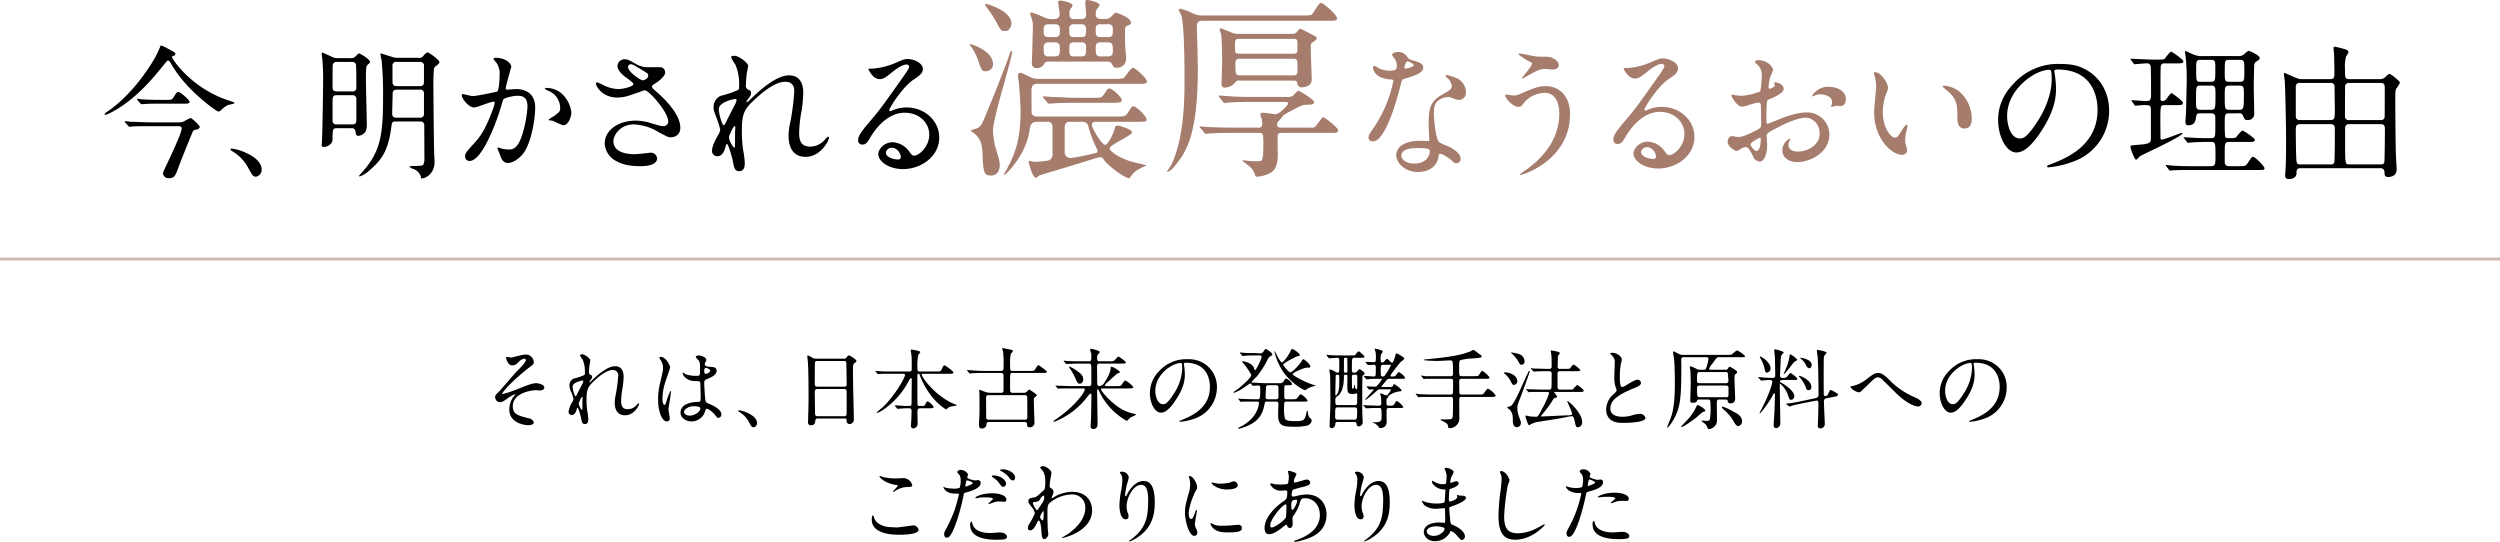
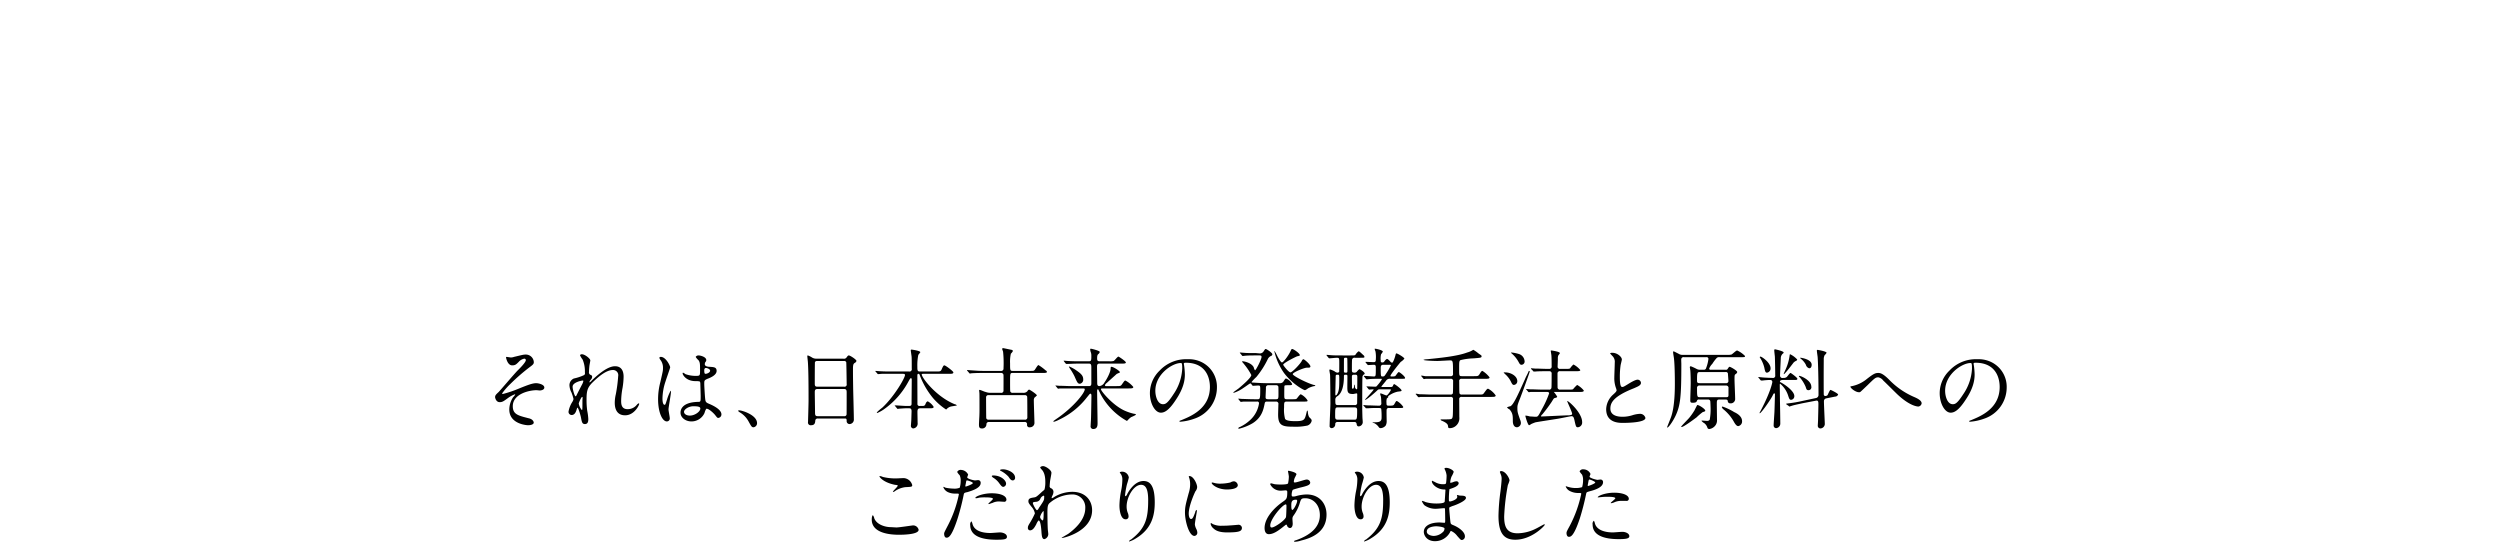
<svg xmlns="http://www.w3.org/2000/svg" id="pc_reason-title.svg_pc_png_reason-title.png" data-name="pc/reason-title.svg,pc/png/reason-title.png" width="856" height="185.5">
  <defs>
    <style>.cls-1{fill-rule:evenodd}</style>
  </defs>
-   <path id="の理由" class="cls-1" d="M1076.43 12139.6c13.57 0 13.77 11.8 13.77 13.8 0 12.3-10.78 16.6-15.95 18.6-1.24.5-1.34.6-1.34.7a.438.438 0 0 0 .49.4 31.345 31.345 0 0 0 8.25-1.9 18.409 18.409 0 0 0 12.52-17.4c0-6.6-3.28-11.9-8.64-14.5-1.39-.7-3.48-1.6-8-1.6a20.486 20.486 0 0 0-15.85 6.5c-4.97 5-5.52 10-5.52 12.6 0 6.1 2.94 11.2 6.21 11.2 1.99 0 4.53-1.2 8.5-7.2 4.37-6.6 5.12-11.3 5.12-14.6a38.326 38.326 0 0 0-.5-5.4 4.331 4.331 0 0 0-.1-.5c0-.3.05-.7 1.04-.7zm-2.78.1c.65 0 .85.3.85 3.3 0 4.9-2.24 10.4-4.87 14.4-3.43 5.2-4.62 5.8-6.06 5.8-3.03 0-4.33-4.4-4.33-7.7 0-9.3 9.69-15.8 14.41-15.8zm52.55-4.7a6.522 6.522 0 0 1-3.03-.5c-.44-.1-2.58-1.2-2.83-1.2-.2 0-.2.1-.2.3s.2 1.5.25 1.8a77.62 77.62 0 0 1 .35 7.8c0 .6-.2 9.7-.25 11.1 0 .4-.2 2.6-.2 3.1 0 1 .25 1.3.94 1.3 2.24 0 2.49-1.4 2.74-3 .2-1.1.54-1.1 1.69-1.1h3.23a1.524 1.524 0 0 1 1.49.6c.15.3.15.7.15 3.9 0 3.6 0 4-1.54 4h-.95c-1.59 0-3.18 0-6.16-.2-.3 0-1.69-.1-1.99-.1-.1 0-.2 0-.2.1a.567.567 0 0 0 .2.3l.9 1.2a.536.536 0 0 0 .4.3c.14 0 .79-.1.94-.1 1.19-.1 3.43-.2 5.66-.2h1.2c1.59 0 1.59.3 1.59 4.8 0 2.7 0 3.5-1.55 3.5h-7.15c-1.29 0-2.83 0-6.16-.2-.25 0-1.69-.2-1.99-.2a.185.185 0 0 0-.15.1.758.758 0 0 0 .2.4l.85 1.1a.539.539 0 0 0 .39.3c.1 0 1.2-.1 1.35-.1 1.78-.1 4.07-.1 5.31-.1h23.4c2.04 0 2.29 0 2.29-.6s-3.13-3.9-3.93-3.9c-.39 0-.54.2-1.59 1.8-.94 1.4-1.04 1.4-3.28 1.4h-3.32a1.323 1.323 0 0 1-1.45-.9c-.05-.3-.05-.7-.05-4.1 0-2.6 0-3.3 1.5-3.3h6.4c1.54 0 2.44 0 2.44-.7 0-.6-3.93-3.2-4.22-3.2-.45 0-1.89 1.9-2.24 2.3-.25.2-.55.3-1.99.3-1.14 0-1.54 0-1.74-.4a38.408 38.408 0 0 1-.15-4.3c0-3.4 0-3.8 1.5-3.8h3.22a1.342 1.342 0 0 1 1.5.7c.64 1.5.69 1.6 1.54 1.6a2.1 2.1 0 0 0 2.33-2.4c0-1.2-.15-7.4-.15-8.7 0-2.3.1-6.9.15-7.5a1.62 1.62 0 0 1 .84-1.5c.8-.5 1.05-.7 1.05-1.1 0-1-3.48-2.5-3.83-2.5a5.729 5.729 0 0 0-1.44 1.1 2.819 2.819 0 0 1-2.18.7h-12.08zm-.74 8.8c-1.49 0-1.49-.2-1.49-4.3 0-2.7 0-3.2 1.49-3.2h3.57c1.5 0 1.5.5 1.5 3.2 0 3.9 0 4.3-1.5 4.3h-3.57zm13.21 1.3c1.64 0 1.64.6 1.64 3.2 0 4.8-.15 5.1-1.74 5.1h-3.18c-1.64 0-1.64-.3-1.64-4.8 0-2.9 0-3.5 1.64-3.5h3.28zm-13.21 8.3c-1.54 0-1.54-.6-1.54-3.4 0-4.7 0-4.9 1.54-4.9h3.57c1.55 0 1.55.6 1.55 3.2 0 4.6 0 5.1-1.55 5.1h-3.57zm13.36-17.1c1.64 0 1.64.4 1.64 3.7 0 3.4 0 3.8-1.64 3.8h-3.43c-1.64 0-1.64-.4-1.64-3.2 0-4.2 0-4.3 1.64-4.3h3.43zm-21.61 15.5c1.39 0 2.24 0 2.24-.8 0-.6-3.63-3.3-3.93-3.3-.4 0-1.64 1.9-1.94 2.2a1.587 1.587 0 0 1-1.14.5.719.719 0 0 1-.69-.9v-5.3c0-.9 0-5.6.14-6a1.206 1.206 0 0 1 1.3-.7h4.02c1.49 0 2.39 0 2.39-.7 0-.6-3.88-3.3-4.18-3.3-.49 0-1.89 2-2.23 2.4-.4.3-.6.3-2.49.3h-.94c-2.04 0-4.03-.1-6.11-.2-.3 0-1.69-.1-2.04-.1-.1 0-.15 0-.15.1a1.439 1.439 0 0 0 .2.3l.84 1.2a.535.535 0 0 0 .45.3s3.33-.3 3.93-.3a1.228 1.228 0 0 1 1.49.9c.15.7.15 7.4.15 8.7 0 2.7 0 3.3-1.59 3.3-.8 0-4.72-.3-4.97-.3-.1 0-.15 0-.15.1a.389.389 0 0 0 .15.3l.84 1.2a.469.469 0 0 0 .4.3c.15 0 1.04-.1 1.24-.1a14.474 14.474 0 0 1 2.49-.1c1.44 0 1.54.6 1.54 1.7v9.4c0 1.7 0 2.2-4.72 2.5-2.09.2-2.29.2-2.29.6 0 .7 1.39 4.5 1.99 4.5a5.814 5.814 0 0 0 1.14-1.1c.85-.7 14.71-6.8 14.71-8 0-.1-.05-.1-.15-.1-.6 0-6.06 2.3-6.96 2.3a.48.48 0 0 1-.44-.5c0-.8-.05-5.5-.05-5.8 0-5.5.05-5.5 1.54-5.5h3.97zm42.46-8.9c-.89 0-5.17-2.1-5.32-2.1a.279.279 0 0 0-.34.3c0 .4.3 2.2.3 2.6.24 3.9.44 15.9.44 20.2 0 2 0 5.7-.1 8.4 0 .5-.2 3-.2 3.6a1.076 1.076 0 0 0 1.25 1.2c1.24 0 2.63-.5 2.63-2 0-1.1.1-1.7 1.39-1.7h27.23a1.287 1.287 0 0 1 1.49 1.4c.05 1 .1 1.6 1.29 1.6.3 0 2.88 0 2.88-2.6 0-.6-.15-3.2-.2-3.8-.2-4.8-.25-15.6-.25-19.7 0-3.1 0-3.5.35-4.2a10.278 10.278 0 0 0 1.24-2c0-.5-3.08-3-3.62-3-.15 0-.3 0-1.2.9a2.654 2.654 0 0 1-2.23.9h-10.24c-1.54 0-1.54-.4-1.54-3.7a12.994 12.994 0 0 1 .35-4 11.4 11.4 0 0 0 .85-1.5c0-.6-.6-.9-1.4-1.1a30.3 30.3 0 0 0-3.22-.8.441.441 0 0 0-.5.5c0 .4.2 1.9.2 2.3.05 2.2.1 4.3.1 6.5 0 1.3-.25 1.8-1.49 1.8h-10.14zm10.14 1.3a1.244 1.244 0 0 1 1.54 1.4c0 1.2.1 6.8.1 7.9 0 2.9-.15 3.4-1.59 3.4h-10.29a1.237 1.237 0 0 1-1.49-1.3v-10a1.249 1.249 0 0 1 1.49-1.4h10.24zm17.34 14.1c1.14 0 1.44.6 1.44 1.6 0 2.4-.05 8-.15 10.9-.05.8-.1 1.3-1.29 1.3h-10.64c-1.49 0-1.54 0-1.54-6.7v-6a1.23 1.23 0 0 1 1.3-1.1h10.88zm-17.19 0c1.34 0 1.49.7 1.49 1.8 0 2.2 0 9.2-.15 10.9a1.028 1.028 0 0 1-1.25 1.1h-10.48c-.74 0-1.24-.2-1.29-1.5-.15-2.5-.2-7.7-.2-10.5 0-1 .15-1.8 1.44-1.8h10.44zm16.99-14.1c1.59 0 1.59.6 1.59 2.3 0 1.1 0 9.2-.05 9.6a1.279 1.279 0 0 1-1.44.8h-10.74a1.189 1.189 0 0 1-1.39-1.2c0-1.1 0-10.4.05-10.6a1.311 1.311 0 0 1 1.49-.9h10.49z" transform="translate(-372 -12115.8)" />
-   <path id="濃厚なうるおい" d="M751.326 12136.9a1.4 1.4 0 0 1 1.253.6c.792 1.3.858 1.5 1.848 1.5a3.092 3.092 0 0 0 3.168-3.4c0-.6-.33-3.6-.33-4.2 0-.4-.066-2.4-.066-3 0-3.1 0-3.4.594-3.7 1.254-.5 1.452-.6 1.452-1.2 0-1.6-4.686-3.3-4.95-3.3-.594 0-.726.1-1.913 1.4a2.79 2.79 0 0 1-2.046.7h-1.188c-.99 0-1.98-.2-1.98-1.7a4.264 4.264 0 0 1 .462-1.8 2.731 2.731 0 0 0 .858-1.2c0-1.1-3.7-1.8-4.224-1.8a.55.55 0 0 0-.66.6c0 .7.264 3.6.264 4.2a1.441 1.441 0 0 1-1.716 1.7h-2.309a1.358 1.358 0 0 1-1.65-1.5 4.266 4.266 0 0 1 .33-2 3.535 3.535 0 0 0 .726-1.1c0-1.1-3.762-1.7-4.092-1.7-.462 0-.858.1-.858.5 0 .6.528 3.5.528 4.1a1.592 1.592 0 0 1-1.716 1.7 6.948 6.948 0 0 1-3.5-.5c-1.319-.6-3.7-1.7-4.619-1.7a.288.288 0 0 0-.33.3s.66 1.9.66 2a6.421 6.421 0 0 1 .33 2.5c0 1.9-.33 11.7-.33 12.4a1.518 1.518 0 0 0 1.716 1.8 2.592 2.592 0 0 0 2.508-1.5 1.709 1.709 0 0 1 1.649-.7h20.129zm-9.108-6.6a1.377 1.377 0 0 1 1.65 1.5c0 2.7 0 3.3-1.65 3.3h-2.507c-1.584 0-1.584-.6-1.584-3 0-1.6.66-1.8 1.584-1.8h2.507zm.066-6.2a1.418 1.418 0 0 1 1.584 1.5c0 2.2 0 2.9-1.584 2.9h-2.573c-1.584 0-1.584-.8-1.584-2.7a1.413 1.413 0 0 1 1.584-1.7h2.573zm-9.107 0c1.716 0 1.716 1 1.716 2.1 0 1.4 0 2.3-1.716 2.3h-2.112c-1.715 0-1.715-.9-1.715-2.3 0-1.1 0-2.1 1.715-2.1h2.112zm.066 6.2c1.65 0 1.65 1.2 1.65 2.1 0 1.7 0 2.7-1.65 2.7H731c-1.649 0-1.649-.8-1.649-3.1a1.512 1.512 0 0 1 1.649-1.7h2.244zm18.149 0c1.649 0 1.649 1 1.649 2.9 0 .8 0 1.9-1.649 1.9h-2.574c-1.65 0-1.65-.9-1.65-2.9 0-.7 0-1.9 1.65-1.9h2.574zm0-6.2a1.4 1.4 0 0 1 1.649 1.5c0 2.2 0 2.9-1.649 2.9h-2.574c-1.65 0-1.65-.8-1.65-2.9a1.4 1.4 0 0 1 1.65-1.5h2.574zm-20.921 33.4a1.632 1.632 0 0 1 1.914 1.4v9.4a2.375 2.375 0 0 1-1.188 2.4 27.947 27.947 0 0 1-5.081.5c-.2 0-1.254-.3-1.452-.3a.386.386 0 0 0-.462.4c0 .1 1.32 5.4 2.508 5.4a7.781 7.781 0 0 0 1.122-.8c.462-.2 11.549-3.5 13.133-4 .989-.3 7.259-2.3 7.523-2.3a1.508 1.508 0 0 1 1.452.9c1.716 2.4 7.391 6.3 8.579 6.3.33 0 .4-.1.594-.5a7.7 7.7 0 0 1 2.9-2.6 23.782 23.782 0 0 1 2.639-1.3c-.593-.2-3.629-.8-4.157-1-4.224-.9-8.579-3.7-8.579-4.8 0-1.2 7.721-4.4 7.721-5.5 0-1-4.356-2.3-4.884-2.3-.792 0-.99.4-1.122 1.2-.33 1.5-2.243 5.4-3.233 5.4-1.056 0-4.554-5.6-4.554-6.9a1.125 1.125 0 0 1 1.32-1h13.2c3.761 0 4.223 0 4.223-.8 0-1-3.431-4.5-4.487-4.5-.594 0-.726.3-1.98 2.3-.858 1.2-1.188 1.2-4.224 1.2h-26.724a1.909 1.909 0 0 1-1.914-1c-.066-.2-.066-5.3-.066-8 0-1.4.4-2.2 2.112-2.2h34.383c2.112 0 3.035 0 3.035-.8 0-1-3.959-4.7-4.817-4.7-.594 0-2.442 2.7-2.9 3.3-.462.4-.858.5-3.564.5h-25.873a5.918 5.918 0 0 1-2.574-.5c-.528-.2-3.036-1.6-3.63-1.6a.9.9 0 0 0-.792 1.1c0 .4.264 2.3.33 2.7.4 5.2.528 7.3.528 9.7 0 10.8-2.64 15.7-5.015 20.1a6.036 6.036 0 0 0-.66 1.3.111.111 0 0 0 .132.1c.4 0 7.193-6.5 8.513-14.7.4-2.3.528-3.5 2.838-3.5h3.233zm12.011 0c1.848 0 2.112 1.2 2.31 2.1a39.383 39.383 0 0 0 2.31 6.2c.066.2.726 1.5.726 1.6 0 .7-.528.8-1.122.9a69.493 69.493 0 0 1-8.117 1.6 1.983 1.983 0 0 1-2.046-2v-8.3c0-2.1 1.254-2.1 1.98-2.1h3.959zm-25.407-31.3a3.216 3.216 0 0 0 1.253-2.3c0-4.5-8.579-6.8-8.777-6.8a.353.353 0 0 0-.264.3 6.382 6.382 0 0 0 .528.9 39.5 39.5 0 0 1 3.828 6c1.122 2 1.32 2.1 2.31 2.1a2.115 2.115 0 0 0 1.122-.2zm-6.534 13.8a2.356 2.356 0 0 0 1.452-2.3c0-4.6-7.523-6.8-7.721-6.8a.328.328 0 0 0-.264.2 2.44 2.44 0 0 0 .528.7 18.838 18.838 0 0 1 2.243 4.3c1.254 3.7 1.386 4.1 2.772 4.1a2.744 2.744 0 0 0 .99-.2zm30.687 9.3c-3.1 0-5.807-.2-9.041-.3-.4 0-2.442-.2-2.9-.2-.132 0-.264 0-.264.1a.7.7 0 0 0 .33.5l1.253 1.5a.645.645 0 0 0 .594.4c.2 0 1.188-.1 1.386-.1 1.32-.1 3.5-.2 8.316-.2h11.68c2.244 0 3.5 0 3.5-.9 0-1.1-3.234-4-4.223-4-.528 0-.66.2-1.848 2-.792 1.2-1.122 1.2-3.96 1.2h-4.818zm-29.895 26.6c1.848 0 2.97-1.4 2.97-3.5 0-1.4-.264-2.2-1.584-6.6a30.184 30.184 0 0 1-.726-5.3c0-4.3 6.533-24.6 6.533-26.9a.328.328 0 0 0-.264-.4 1.366 1.366 0 0 0-.461.9c-2.508 7.1-6.138 15.9-8.448 21.5-1.056 2.5-1.518 3.6-2.969 4.2a14.441 14.441 0 0 0-2.046.7 2.027 2.027 0 0 0 .594.5c3.233 2.2 3.365 4.8 3.5 8.1.261 6.4.789 6.8 2.901 6.8zm103.406-32.5c.66 0 1.32 0 1.452.8a1.468 1.468 0 0 0 1.583 1.5c.792 0 3.366-.3 3.366-2.7 0-1.4-.33-8.5-.33-10.2 0-1.9 0-2.1.66-2.5.858-.6 1.386-1 1.386-1.4a.985.985 0 0 0-.726-.8c-.726-.4-4.751-2.5-4.949-2.5a3.544 3.544 0 0 0-.99 1 2.169 2.169 0 0 1-1.98.8H796.26a5.406 5.406 0 0 1-2.9-.6c-.264-.1-3.168-1.3-3.3-1.3a.417.417 0 0 0-.462.3c0 .2.462 1.5.528 1.8.264 1.9.33 6.8.33 9 0 1.1-.2 6.6-.2 7.9a1.123 1.123 0 0 0 1.32 1.3 4.834 4.834 0 0 0 3.233-1.6 1.343 1.343 0 0 1 1.584-.8h18.347zm-.066-14.3c1.584 0 1.584.2 1.584 2.6 0 2.1 0 2.5-1.584 2.5h-18.215c-1.584 0-1.584-.3-1.584-2.6 0-2.1 0-2.5 1.584-2.5h18.215zm-18.083 12.5c-1.584 0-1.584-.4-1.584-4.3a1.285 1.285 0 0 1 1.518-1.4h18.215c1.518 0 1.518.5 1.518 2.7 0 2.6 0 3-1.518 3H796.59zm29.7-18.7c3.167 0 3.5 0 3.5-.9 0-1.1-4.619-5.2-5.477-5.2-.792 0-2.442 3.2-2.9 3.7-.33.5-.792.6-3.3.6h-34.062a8.147 8.147 0 0 1-3.827-.8 15.547 15.547 0 0 0-4.092-1.5.515.515 0 0 0-.528.4 12.929 12.929 0 0 0 .858 1.8c1.056 3.3 1.122 17.1 1.122 21.6 0 6.3 0 20.1-4.488 29.6-.2.4-1.452 2.1-1.452 2.3 0 0 0 .2.132.2a6.854 6.854 0 0 0 2.64-2.3c3.96-4.8 7.722-10.9 7.722-33.2 0-2.3-.33-14-.33-14.5 0-1.8 1.319-1.8 2.111-1.8h42.369zm-24.88 26.1c-3.7 0-7.127-.1-9.041-.3-.462 0-2.508-.2-2.9-.2a.171.171 0 0 0-.2.2.562.562 0 0 0 .264.4l1.254 1.6a1.31 1.31 0 0 0 .594.4c.2 0 1.188-.2 1.386-.2 2.309-.2 6.8-.2 8.381-.2H811.9c.528 0 1.122 0 1.122.6 0 .5-2.97 3.6-4.29 3.6-.264 0-3.629-.5-4.355-.5-.528 0-.858.2-.858.5a12.827 12.827 0 0 0 .528 1.8 8.77 8.77 0 0 1 .132 1.4 1.162 1.162 0 0 1-1.386 1.4h-7.92c-3.7 0-7.127-.1-9.041-.2-.462 0-2.508-.2-2.9-.2-.066 0-.2 0-.2.1a.562.562 0 0 0 .264.4l1.253 1.5c.264.4.33.5.594.5.2 0 1.188-.1 1.386-.1 2.31-.2 6.732-.2 8.316-.2h8.447c1.32 0 1.584.1 1.584 3.3 0 6.3-.33 6.4-1.65 6.4-.66 0-2.574 0-3.234-.1-.264 0-1.716-.2-1.848-.2-.264 0-.4 0-.4.2 0 .1 2.508 1.9 2.9 2.3a8.647 8.647 0 0 1 1.32 2.2c.132.7.2.9.99.9.264 0 3.893-.4 5.543-2.3 1.122-1.4 1.32-3.7 1.32-5.1 0-1.1-.132-6.2 0-6.9s.99-.7 1.386-.7H828.2c1.583 0 1.979-.3 1.979-.8 0-1.1-4.751-4.6-5.147-4.6-.33 0-2.112 2.7-2.574 3.1a1.617 1.617 0 0 1-1.584.5h-9.965c-.792 0-1.65 0-1.65-1.1 0-.5.33-.9 1.254-1.9a17.151 17.151 0 0 1 1.122-1.4c1.98-1.1 5.808-3.3 7.061-3.4 2.9-.1 3.234-.1 3.234-1 0-.8-4.817-3.8-5.345-3.8-.4 0-1.584 1.4-1.914 1.7a3.35 3.35 0 0 1-2.112.4h-11.151zm48.425-9.3a6.151 6.151 0 0 1-2.186.3 7.961 7.961 0 0 1-3.825-1 2.5 2.5 0 0 0-1.342-.6.412.412 0 0 0-.348.5c0 .1 0 3.6 5.863 4.1.745 0 1.093.1 1.093.5a43.772 43.772 0 0 1-6.856 16.2c-1.491 2.2-1.64 2.4-1.64 3.1a1.333 1.333 0 0 0 1.54 1.4c4.571 0 8.844-16.8 9.44-19.3.447-1.7.5-1.9.944-2 4.024-1.2 6.807-2.1 6.807-4 0-1.4-1.888-1.9-2.832-2.2-1.491-.4-1.988-.6-2.236-.9-.795-1.1-1.59-2.2-3.577-2.2-.994 0-2.037.4-2.037 1a7.706 7.706 0 0 0 .944 1.4 4.235 4.235 0 0 1 .695 2.2 2.323 2.323 0 0 1-.449 1.5zm3.13-.4a.723.723 0 0 1-.1-.3c0-.2.348-2.2 1.192-2.2.3 0 2.037.9 2.037 1.3-.001.7-2.982 1.3-3.131 1.2zm11.924 29.2c.7-.3 2.981 1.2 4.322 2.4a1.98 1.98 0 0 0 1.541.8 1.465 1.465 0 0 0 1.341-1.7c0-1.8-2.882-3.4-3.925-4a22.529 22.529 0 0 1-3.229-1.4c-1.491-1-1.988-8.7-1.988-10 0-1.2.05-3 1.193-4.1a5.927 5.927 0 0 1 3.627-1.5c.6 0 .795.1 2.683.8a3.412 3.412 0 0 0 1.142.2 2.367 2.367 0 0 0 2.335-2.6 5.3 5.3 0 0 0-3.627-5 16.961 16.961 0 0 0-2.931-.9.3.3 0 0 0-.348.3 1.477 1.477 0 0 0 .646.8 4.24 4.24 0 0 1 1.391 2.5c0 1.3-.347 1.4-3.428 3.2-4.173 2.4-4.471 5.1-4.471 10.5 0 .7.2 4 .2 4.8 0 .5-.249.5-.7.5-.348 0-2.186-.1-2.583-.1-4.472 0-8 1.7-8 5 0 2.4 2.782 5.7 7.5 5.7 2.583 0 6.359-1.1 7.005-5.4a1 1 0 0 1 .302-.8zm-3.378-1.3c.3.8-.4 4.6-5.217 4.6-2.981 0-4.471-1.5-4.471-2.7 0-2.6 4.471-2.6 5.614-2.6s3.823 0 4.072.7zm30.929-33.1c-.1 0-.5 0-.5.2 0 .3 2.086 1.7 3.577 2.5.944.4 1.043.5 1.043.8 0 .9-3.428 4.7-3.428 4.9a.215.215 0 0 0 .2.2c.1 0 1.391-.8 1.639-.9 3.23-1.8 4.372-2.4 6.012-2.4.348 0 2.087.2 2.484.2.944 0 2.286-.3 2.286-1.5 0-.5-.3-1.6-2.336-2.5-.993-.4-1.54-.4-3.924-.4a10.052 10.052 0 0 1-2.286-.2c-.745-.1-4.62-.9-4.769-.9zm8.843 11.2c-2.484 0-3.776.6-6.558 1.7-3.08 1.4-3.428 1.5-4.571 1.5-.348 0-1.937-.3-2.285-.3a.445.445 0 0 0-.5.4c0 .6 2.434 3.8 4.571 3.8.795 0 .944-.2 2.285-1.9a9.567 9.567 0 0 1 6.658-2.9c4.72 0 5.018 5.5 5.018 7.1 0 8-4.671 14.5-11.427 19.3a16.624 16.624 0 0 0-2.187 1.6.118.118 0 0 0 .15.1c1.341 0 17.14-5.3 17.14-20.8.001-6.6-4.023-9.6-8.296-9.6zm42.3 23.6c-.7 0-.993-.5-1.689-1.4a7.325 7.325 0 0 0-5.664-3.2c-2.832 0-4.918 2.3-4.918 4.1 0 2.4 3.527 5.1 8.446 5.1 6.309 0 12.42-4.4 12.42-10.8 0-5.6-4.819-10.3-11.178-10.3a11.951 11.951 0 0 0-4.372.8c-.3.1-.944.4-1.242.5a.389.389 0 0 1-.3-.4c0-.8 4.372-7.6 7.949-10.2 2.384-1.6 3.527-2.4 3.527-3.9 0-2.1-3.229-3.4-5.216-3.4-1.094 0-1.441.2-4.522 1.5a23.959 23.959 0 0 1-7.7 1.8c-1.044 0-1.193 0-1.193.1 0 .3 1.54 3.5 3.875 3.5.845 0 1.541-.2 3.528-1.8.845-.7 3.776-3.2 5.614-3.2a.863.863 0 0 1 .944.7c0 .5-.7 1.6-2.335 3.9-7.5 10.6-8 11.2-11.228 15-3.528 4.1-3.925 5.2-3.925 6.4a1.374 1.374 0 0 0 1.441 1.4c1.341 0 1.838-.9 2.832-2.6.894-1.5 5.117-8.4 11.675-8.4 4.968 0 8.4 3.5 8.4 7.6s-3.486 7.2-5.175 7.2zm-4.571.5a.772.772 0 0 1-.844.8c-2.136 0-4.273-1-4.273-2.3a2 2 0 0 1 2.087-1.7c1.832 0 3.024 2 3.024 3.2zm58.866-23.9c-3.279 0-5.366 2.7-5.366 3.1a.183.183 0 0 0 .2.2 1.288 1.288 0 0 0 .5-.2 4.292 4.292 0 0 1 1.938-.5c1.689 0 4.173.7 4.173 2.7a2.408 2.408 0 0 1-.2.9c0 .1-.149.3-.149.4a.281.281 0 0 0 .248.3 9.206 9.206 0 0 0 1.487-.4c.25 0 1.4.1 1.69.1 1.05 0 1.64-1.3 1.64-2.4-.009-2.3-2.339-4.2-6.167-4.2zm-18.234-1.5l-.2.2c0 .1.248.6.248.7 0 .7-1.391 1.3-1.739 1.3a.548.548 0 0 1-.4-.6 24.28 24.28 0 0 1 .5-3.2c.1-.4 1.043-2.2 1.043-2.6 0-1-1.789-3.4-5.117-3.4-.3 0-1.093.1-1.093.6a5.012 5.012 0 0 0 .7.8 4.739 4.739 0 0 1 1.64 3.9 35.716 35.716 0 0 1-.5 5.4 21.587 21.587 0 0 1-6.31 1.5 22.343 22.343 0 0 1-2.285-.2c-.149 0-.745-.2-.894-.2a.348.348 0 0 0-.4.3c0 .4 1.888 3.8 3.577 3.8.746 0 .994-.1 3.528-.9a11.246 11.246 0 0 1 2.285-.5 1.023 1.023 0 0 1 .7 1.1c.049.9.1 5.1.1 6.2 0 1.4-.3 1.6-2.832 2.8-2.931 1.4-3.825 1.7-5.167 1.7-.3 0-1.739-.3-2.037-.3-.894 0-1.441 1.1-1.441 2 0 1.6 2.534 3.1 3.081 3.1a7.673 7.673 0 0 0 1.888-1 4.121 4.121 0 0 1 1.242-.3c.646 0 .894 0 2.484 3.1a2.546 2.546 0 0 0 2.285 1.8c1.789 0 2.534-3.2 2.534-5.5 0-.5-.149-2.8-.149-3.3 0-.8.3-1 3.08-2.5 5.813-3.1 8.893-3.7 10.285-3.7 2.136 0 4.769 1.9 4.769 5.5 0 3.9-4.173 6.1-7.452 6.1-.5 0-3.23 0-3.23-2.4a2.028 2.028 0 0 1 .447-1.3 1.413 1.413 0 0 0 .2-.4.316.316 0 0 0-.248-.3 4.48 4.48 0 0 0-2.484 4c0 2.5 2.285 4 5.117 4 4.074 0 10.98-3 10.98-9.5a7.585 7.585 0 0 0-7.651-7.5c-1.292 0-3.528.1-8.446 1.9-.8.3-4.869 2-5.018 2-.447 0-.447-.6-.447-.9 0-.2 0-4.2.1-5.3.1-1.8.149-2 .845-2.2 1.192-.5 4.968-2 4.968-3.6s-2.396-2.3-3.092-2.2zm-4.918 18.9a1.365 1.365 0 0 1 .149.8c0 2.4-.7 3.8-1.391 3.8-.745 0-2.087-1.6-2.087-2.3s3.174-2.3 3.323-2.3zm39.22-22.4a.338.338 0 0 0-.3.2 6.317 6.317 0 0 0 .4 1.7 15.2 15.2 0 0 1 .34 2.9c0 1.3-.69 7.4-.69 8.8 0 9.5 6.26 14.7 9.44 14.7a1.731 1.731 0 0 0 1.89-1.5 12.909 12.909 0 0 0-.4-1.7 6.479 6.479 0 0 1-.3-2 13.237 13.237 0 0 1 .65-3.7 6.873 6.873 0 0 0 .14-1 .351.351 0 0 0-.24-.4c-.4 0-1.25 1.2-1.54 1.7-1.49 2.4-1.69 2.7-2.54 2.7-1.54 0-4.12-3.6-4.12-8.6a18.164 18.164 0 0 1 1.19-6.5 6.279 6.279 0 0 0 .6-1.9c-.006-1.4-2.246-5.4-4.526-5.4zm23.69 4.6a.368.368 0 0 0-.44.3c0 .3 1.98 1.8 2.38 2.2 2.64 2.6 2.64 4.7 2.64 8.8 0 .7 0 3.4 2.43 3.4 2.38 0 2.48-2.4 2.48-3.3a12.347 12.347 0 0 0-4.42-9.5 10.135 10.135 0 0 0-5.076-1.9z" transform="translate(-372 -12115.8)" fill="#a67c6d" fill-rule="evenodd" />
-   <path id="今_明かされる" data-name="今、明かされる" class="cls-1" d="M423.926 12157.7c-2.832 0-5.416-.2-6.856-.2-.348 0-1.839-.2-2.186-.2a.117.117 0 0 0-.149.1.622.622 0 0 0 .2.4l.994 1.1a.532.532 0 0 0 .4.3c.2 0 .895-.1 1.093-.1 1.69-.1 5.068-.1 6.26-.1h8.993c.795 0 1.54 0 1.54.8 0 1.5-3.974 9.9-5.117 12.3-1.044 2.2-1.292 2.8-1.292 3.1a1.836 1.836 0 0 0 2.087 1.6c1.838 0 2.186-.8 3.428-4.3.4-1.1 4.521-11.4 4.769-11.8a1.293 1.293 0 0 1 1.143-.5 1.435 1.435 0 0 0 1.193-.9c0-.5-2.733-3.1-3.18-3.1a20.571 20.571 0 0 0-2.335 1.2 4.624 4.624 0 0 1-1.839.3h-9.141zm1.937-7.7c-1.44 0-3.974-.1-5.465-.2-.149 0-1.093-.2-1.341-.2a.1.1 0 0 0-.1.1 1.3 1.3 0 0 0 .149.4l.944 1.1a1.165 1.165 0 0 0 .447.3c.149 0 .894-.1 1.093-.1 1.49-.1 3.329-.1 4.422-.1h8.893c1.242 0 1.987 0 1.987-.7 0-.5-3.031-3.3-3.776-3.3-.546 0-.646.1-1.689 1.8-.5.8-.646.9-2.385.9h-3.18zm1.143-18.6a38.518 38.518 0 0 1-1.739 3.8c-.347.7-6.757 12.2-16.494 18.8a2.558 2.558 0 0 0-.994.9c0 .2.248.2.348.2.646 0 3.229-1.5 4.074-2 6.061-3.7 10.98-9 15.4-14.5 1.143-1.4 1.64-2.1 1.938-2.1a1.773 1.773 0 0 1 .795.7 40.031 40.031 0 0 0 5.366 7.4c3.676 4.2 10.334 9.4 11.129 9.4a1.689 1.689 0 0 0 .993-.6 6.655 6.655 0 0 1 2.484-1.7c.3-.1 1.988-.3 1.988-.7 0-.2-3.329-1.2-3.975-1.5-11.427-4.5-17.389-13.4-17.389-14.2 0-.1 0-.3.149-.3.845-.2.944-.3.944-.7 0-.5-.149-.5-1.341-1.2-1.838-1-3.282-1.8-3.676-1.7zm34.6 42.5c0-4.6-8.446-7.2-10.185-7.2a.47.47 0 0 0-.547.3 1.657 1.657 0 0 0 .7.6 14.768 14.768 0 0 1 5.217 5.3c1.639 3 1.838 3.4 2.881 3.4a2.4 2.4 0 0 0 1.928-2.4zm26.1-38.2a3.663 3.663 0 0 1-1.739-.3c-.2-.1-3.478-1.6-3.527-1.6a.416.416 0 0 0-.3.5c0 .3.15 1.2.2 1.5a75.852 75.852 0 0 1 .3 7.6c0 1.2-.149 14.7-.4 20.6 0 .2-.1 1.2-.1 1.4 0 .3 0 .7.795.7 1.243 0 2.932-1 2.932-2.5a25.213 25.213 0 0 1 .149-3.3 1.349 1.349 0 0 1 1.391-.6h4.819a1.219 1.219 0 0 1 1.491 1.1c.149 1.1.2 1.5 1.093 1.5a3.249 3.249 0 0 0 2.434-1.6 5.8 5.8 0 0 0 .348-2.2c0-2.4-.3-12.9-.3-15.1 0-5 .1-5 .795-5.6.546-.5.6-.5.6-.8 0-.9-3.428-2.9-3.627-2.9-.3 0-.4.1-1.441 1.1a2.021 2.021 0 0 1-1.788.5h-4.124zm-.348 11.4c-1.341 0-1.49-.7-1.49-1.4 0-1.1 0-7.1.049-7.6a1.324 1.324 0 0 1 1.59-1.1h4.919a1.333 1.333 0 0 1 1.441.8c.149.4.149 7 .149 8a1.239 1.239 0 0 1-1.491 1.3h-5.167zm-.049 11.3a1.248 1.248 0 0 1-1.441-1.4v-5.3c0-2.8 0-3.3 1.441-3.3h5.266a1.243 1.243 0 0 1 1.441 1.4v6.7c0 1.1 0 1.9-1.441 1.9h-5.266zm28.517-1a1.239 1.239 0 0 1 1.441 1.3c0 1.6.05 9.4.05 11.2a4.514 4.514 0 0 1-.4 2.3c-.4.7-4.72.2-4.72.7a3.3 3.3 0 0 0 1.541.8 4.3 4.3 0 0 1 2.335 2.5c.1.6.1.7.4.7 1.193 0 4.323-1.6 4.323-5.6a19.172 19.172 0 0 0-.1-2c-.149-2.5-.3-22.7-.3-24.1a55.544 55.544 0 0 1 .2-5.9 1.633 1.633 0 0 1 .546-.8c1.143-.9 1.292-1 1.292-1.4 0-.9-3.676-3.4-4.124-3.4a4.314 4.314 0 0 0-1.391 1.3 1.868 1.868 0 0 1-1.788.6h-6.956a4.987 4.987 0 0 1-1.49-.2c-1.441-.4-4.124-1.3-4.223-1.3a.214.214 0 0 0-.2.2c0 .3.348 1.9.4 2.2a118.853 118.853 0 0 1 .5 12.6c0 11.8-.695 17.7-5.763 24-.4.5-2.484 2.9-2.484 2.9a.235.235 0 0 0 .3.2 9.167 9.167 0 0 0 3.329-2.1c4.074-3.5 6.26-6.5 7.353-14.1.3-2.3.348-2.6 1.441-2.6h8.5zm-.1-20.4a1.306 1.306 0 0 1 1.441 1.6v5.2c0 1.2-.5 1.5-1.59 1.5h-7.6c-1.441 0-1.59-.7-1.59-1.7v-5.2a1.231 1.231 0 0 1 1.49-1.4h7.85zm-.05 9.5a1.251 1.251 0 0 1 1.491 1.4v7.2a1.294 1.294 0 0 1-1.441 1h-7.75c-.7 0-1.69 0-1.69-1.4 0-1 .149-5.5.149-6.5 0-.8 0-1.7 1.491-1.7h7.75zm18.663 6.1c.993 0 5.614-2 6.707-2a.37.37 0 0 1 .348.4 12.753 12.753 0 0 1-.7 2.4c-2.683 7.4-4.769 9.7-6.111 11.2-2.981 3.3-3.329 3.7-3.329 4.7a1.466 1.466 0 0 0 1.59 1.6c4.025 0 8.844-12.2 10.831-19 .5-1.7.547-1.9.745-2.1.348-.5 3.18-1.2 4.77-1.2 1.441 0 3.428.2 3.428 3.7a40.565 40.565 0 0 1-1.54 8.7c-1.441 5.3-3.279 6-4.72 6a14.608 14.608 0 0 1-2.534-.3 5.156 5.156 0 0 0-1.242-.4.252.252 0 0 0-.248.3c0 .1.546 1.4.645 1.6.547 1.6 1.044 3.4 2.932 3.4 1.689 0 3.676-1.4 5.067-3 2.882-3.5 4.273-12 4.273-15.9 0-4.6-2.881-6.4-6.608-6.4-.4 0-2.683.2-2.931.2-.348 0-.546-.1-.546-.4 0-.9 1.887-7.3 1.887-7.4 0-1.2-1.937-3.1-5.266-3.1-.2 0-.8 0-.8.4a4.093 4.093 0 0 0 .845 1.1 6.307 6.307 0 0 1 1.242 4.2c0 .3-.05 5.3-.894 5.9-.1 0-6.906 1.5-8.347 1.5-.547 0-3.13-.7-3.279-.7a.439.439 0 0 0-.447.4c.01 1.1 2.293 4.2 4.233 4.2zm33.287 2c0-2.5-2.335-8.7-8.694-8.7a.275.275 0 0 0-.348.3 3.1 3.1 0 0 0 1.192.7 6.379 6.379 0 0 1 4.025 5.7c0 1.4-.2 1.5-2.037 2.9-.3.2-1.938 1.1-1.938 1.4 0 .1 1.341.2 1.59.3a31.918 31.918 0 0 0 3.378 1.5c2.088 0 2.833-3.5 2.833-4.1zm18.826-5.8c1.044-.2 6.012-2.1 6.31-2.1 1.441 0 8.049 7.5 8.049 10.7a1.63 1.63 0 0 1-1.739 1.6c-.7 0-.994-.1-4.074-1a17.629 17.629 0 0 0-5.366-.9c-5.515 0-10.582 3-10.582 7.9a7.2 7.2 0 0 0 4.272 6.1c1.69.9 3.876 1.6 8 1.6.894 0 5.664 0 5.664-2.7a2.131 2.131 0 0 0-2.434-1.9c-.1 0-4.323.5-5.167.5-4.223 0-7.353-1.3-7.353-4.5 0-1.8 2.136-5.7 6.955-5.7a17.6 17.6 0 0 1 8.446 2.6c2.981 1.6 3.329 1.8 4.223 1.8a3.088 3.088 0 0 0 3.279-3.3c0-5.1-6.508-10.9-9.092-13.1a1.526 1.526 0 0 1-.6-1c0-.3.149-.4 1.491-1.3.695-.4 3.03-2.2 3.03-3.5a1.781 1.781 0 0 0-1.689-1.8H594.4a8.372 8.372 0 0 1-4.671-1.1c-2.285-1.3-2.782-1.6-3.825-1.6a2.4 2.4 0 0 0-2.484 2.4c0 1.4 1.838 3.1 3.179 4 .646.5 2.286 1.6 2.286 2.1 0 .8-3.379 1.7-5.267 1.7a12.5 12.5 0 0 1-5.117-1.4 10.991 10.991 0 0 0-2.037-.9.343.343 0 0 0-.4.4c0 1 2.186 4.8 7.3 4.8a12.566 12.566 0 0 0 3.089-.4zm2.783-7.2c-.4-.3-2.187-1.7-2.187-2.9a.963.963 0 0 1 .945-.9c.546 0 .943.2 4.222 2.2 1.59.9 1.739 1.1 1.739 1.7 0 1.1-1.54 1.6-1.838 1.6-.645 0-2.185-1.1-2.88-1.7zm34.2-6.7c-.348 0-1.143.1-1.143.5a16.621 16.621 0 0 0 1.49 2.5 16.887 16.887 0 0 1 1.292 7.3c0 .9-.05 1.2-.348 1.4a33.793 33.793 0 0 1-5.912 2 4.087 4.087 0 0 0-2.484 3.9c0 .9.05 1.2 1.143 4a28.041 28.041 0 0 1 1.142 3.7 5.036 5.036 0 0 1-.645 1.7c-.5.8-2.186 3.8-2.186 5.5a1.836 1.836 0 0 0 1.788 1.9c1.491 0 2.285-1.3 2.733-2.8.347-1.2.4-1.4.6-1.4.5 0 1.838 4.9 1.937 5.5.5 2.6.7 3.8 2.236 3.8s1.938-1.2 1.938-2.8a29.813 29.813 0 0 0-.6-4.6 45.638 45.638 0 0 1-.4-6.4c0-5.1.5-7.1 3.826-10.2 3.279-3.1 7.5-6.6 11.029-6.6 3.081 0 3.081 2.5 3.081 3.4a83.1 83.1 0 0 1-1.342 10.4 21.11 21.11 0 0 0-.6 4.6c0 1.4 0 7.3 5.863 7.3 5.266 0 8-5.8 8-6.5a.418.418 0 0 0-.3-.4 2.621 2.621 0 0 0-1.043.9 6.607 6.607 0 0 1-5.217 2.5c-3.378 0-3.676-2.7-3.676-4.6a42.843 42.843 0 0 1 .795-7.5 43.345 43.345 0 0 0 .6-6.4c0-3.5-1.491-5.9-4.869-5.9-4.621 0-10.632 5.7-13.216 8.2a3.955 3.955 0 0 1-1.242 1c-.1 0-.149 0-.149-.1 0-.2.149-.4 1.193-1.8a2.69 2.69 0 0 0 .447-1.3 1.065 1.065 0 0 0-.745-1 1.434 1.434 0 0 1-1.044-1.7 34.978 34.978 0 0 1 .249-3.6c.049-.5.5-2.7.5-3-.002-.9-3.083-3.4-4.722-3.4zm.8 15.1a7.258 7.258 0 0 1-.9 2.2c-.248.5-2.931 5.7-3.03 6a.891.891 0 0 1-.547.5c-.447 0-1.639-3.8-1.639-5.5 0-2.5 5.167-3.5 5.564-3.5a.474.474 0 0 1 .546.3zm-.9 16.4c-.1 0-1.739-2.3-1.739-3.6 0-.5 1.441-3.8 1.938-3.8.248 0 .248.3.248.5 0 .1-.1 1.5-.1 1.7 0 4.9 0 5.2-.348 5.2zm61.668 2.7c-.7 0-.994-.5-1.689-1.4a7.325 7.325 0 0 0-5.664-3.2c-2.832 0-4.919 2.3-4.919 4.1 0 2.4 3.528 5.1 8.446 5.1 6.31 0 12.421-4.4 12.421-10.8 0-5.6-4.819-10.3-11.179-10.3a11.951 11.951 0 0 0-4.372.8c-.3.1-.944.4-1.242.5a.389.389 0 0 1-.3-.4c0-.8 4.372-7.6 7.949-10.2 2.385-1.6 3.528-2.4 3.528-3.9 0-2.1-3.229-3.4-5.217-3.4-1.093 0-1.441.2-4.521 1.5a23.959 23.959 0 0 1-7.7 1.8c-1.043 0-1.192 0-1.192.1 0 .3 1.54 3.5 3.875 3.5.845 0 1.54-.2 3.528-1.8.844-.7 3.776-3.2 5.614-3.2a.863.863 0 0 1 .944.7c0 .5-.7 1.6-2.335 3.9-7.5 10.6-8 11.2-11.229 15-3.527 4.1-3.924 5.2-3.924 6.4a1.374 1.374 0 0 0 1.44 1.4c1.342 0 1.839-.9 2.832-2.6.895-1.5 5.117-8.3 11.676-8.3 4.968 0 8.4 3.4 8.4 7.5s-3.482 7.2-5.173 7.2zm-4.571.5a.772.772 0 0 1-.844.8c-2.137 0-4.273-1-4.273-2.3a2 2 0 0 1 2.086-1.7c1.838 0 3.03 2 3.03 3.2z" transform="translate(-372 -12115.8)" />
-   <path id="長方形_21" data-name="長方形 21" opacity=".54" fill="#a67c6d" d="M0 88.2h856v1H0z" />
  <path id="それは_日本古来の発酵手法と原料への_こだわりにありました" data-name="それは、日本古来の発酵手法と原料への こだわりにありました" class="cls-1" d="M551.99 12237.2c-.72 0-1.05.1-3.99.8a3.323 3.323 0 0 1-1.05.2c-.21 0-1.38-.2-1.47-.2a.177.177 0 0 0-.21.2c0 .1.48 2.7 2.1 2.7 1.11 0 1.44-.4 2.25-1.2a3.373 3.373 0 0 1 1.92-1.1.516.516 0 0 1 .51.5c0 .7-1.83 2.6-2.76 3.5-1.11 1.1-6.36 7.3-6.63 7.5-.87.8-1.14 1.1-1.14 1.7 0 .2.33 1.7 1.56 1.7.93 0 1.35-.3 2.97-1.5a9.9 9.9 0 0 1 2.25-1.2.139.139 0 0 1 .12.1 4.732 4.732 0 0 1-.72.9 7.771 7.771 0 0 0-1.32 4.2c0 5.1 6.18 5.4 6.39 5.4 1.05 0 1.98-.3 1.98-.9 0-.3-.3-1.2-1.8-1.5-3.48-.9-5.37-1.3-5.37-4.1 0-4.3 5.73-5.5 8.13-5.5.149 0 .929.1 1.109.1.42 0 1.56-.2 1.56-1 0-1.1-2.129-1.5-2.79-1.5-1.229 0-2.849.6-6.059 1.9a38.6 38.6 0 0 1-5.34 1.8.251.251 0 0 1-.27-.2 23.039 23.039 0 0 1 2.79-3.2 67.507 67.507 0 0 1 6.93-6c.96-.7 1.14-1 1.14-1.5a2.737 2.737 0 0 0-2.79-2.6zm19.284-.1a.749.749 0 0 0-.69.3 6.637 6.637 0 0 0 .9 1.5 10.279 10.279 0 0 1 .78 4.4.926.926 0 0 1-.21.9 16.094 16.094 0 0 1-3.57 1.2 2.481 2.481 0 0 0-1.5 2.4 5.84 5.84 0 0 0 .69 2.4 15.643 15.643 0 0 1 .69 2.2 2.617 2.617 0 0 1-.39 1 8.943 8.943 0 0 0-1.32 3.4 1.1 1.1 0 0 0 1.08 1.1c.9 0 1.38-.8 1.65-1.7.21-.7.24-.8.36-.8.3 0 1.11 2.9 1.17 3.3.3 1.6.42 2.3 1.35 2.3s1.17-.7 1.17-1.7a17.684 17.684 0 0 0-.36-2.8 26.964 26.964 0 0 1-.24-3.9c0-3 .3-4.2 2.31-6.1 1.98-1.9 4.53-4 6.66-4a1.761 1.761 0 0 1 1.859 2.1 49.636 49.636 0 0 1-.809 6.2 12.959 12.959 0 0 0-.36 2.8c0 .9 0 4.4 3.539 4.4 3.18 0 4.83-3.5 4.83-3.9a.184.184 0 0 0-.18-.2 1.784 1.784 0 0 0-.63.5 4 4 0 0 1-3.15 1.5c-2.04 0-2.22-1.6-2.22-2.8a25.761 25.761 0 0 1 .48-4.5 25.522 25.522 0 0 0 .36-3.8c0-2.2-.9-3.6-2.939-3.6-2.79 0-6.42 3.4-7.98 4.9a1.492 1.492 0 0 1-.75.6h-.09a2.926 2.926 0 0 1 .72-1.1 1.652 1.652 0 0 0 .27-.8.621.621 0 0 0-.45-.6.926.926 0 0 1-.63-1.1c0-.7.12-1.9.15-2.1.03-.3.3-1.6.3-1.8 0-.6-1.86-2.1-2.85-2.1zm.48 9.1a4.336 4.336 0 0 1-.54 1.4c-.15.3-1.77 3.4-1.83 3.6a.6.6 0 0 1-.33.3c-.27 0-.99-2.3-.99-3.3 0-1.5 3.12-2.1 3.36-2.1a.37.37 0 0 1 .33.1zm-.54 10a4.822 4.822 0 0 1-1.05-2.2c0-.3.87-2.3 1.17-2.3.15 0 .15.2.15.3 0 0-.06.9-.06 1 0 3 0 3.2-.21 3.2zm42.585-.4c.539-.3 2.1 1 2.969 2 .72.9.81 1.1 1.17 1.1a1.207 1.207 0 0 0 1.08-1.2c0-1.8-3.15-3.2-4.62-3.8-.749-.4-.84-.6-.959-1.7-.091-.8-.3-4.2-.3-4.9 0-1.2 0-1.3 1.11-1.8 1.11-.4 3.12-1.3 3.12-2.7 0-1.3-.99-1.3-2.31-1.4-.18 0-1.739 0-1.739-.9a1.566 1.566 0 0 1 .179-.7 1.013 1.013 0 0 0 .33-.7c0-1.1-2.009-1.6-2.609-1.6a1.119 1.119 0 0 0-1.02.5 4.457 4.457 0 0 0 .93 1.1c.57.7.57 1.5.57 3.4 0 2 0 2-1.65 2a10.366 10.366 0 0 1-3.36-.6 3.559 3.559 0 0 0-.81-.5c-.12 0-.15.2-.15.3 0 .3 1.05 2.6 4.44 2.6a6.014 6.014 0 0 1 1.38.1.952.952 0 0 1 .24.7c.03.8.12 4 .12 4.2 0 1.9 0 2.1-.75 2.1-6.15.1-6.15 3.2-6.15 3.7 0 1.7 1.74 3 3.75 3a4.908 4.908 0 0 0 4.47-2.9 5.142 5.142 0 0 1 .57-1.4zm-.42-13.9a.536.536 0 0 1 .36-.1c.419 0 1.409.4 1.409.9 0 .7-1.139 1.1-1.559 1.1-.21 0-.451 0-.451-1.2a.857.857 0 0 1 .241-.7zm-3.93 13c1.92 0 2.34.3 2.34.8 0 1-1.83 2.4-3.6 2.4-1.05 0-1.98-.5-1.98-1.3s1.53-1.9 3.24-1.9zm-8.55 1.1c0-.8.84-5.1.84-6.1 0-.1 0-.3-.12-.3a14.866 14.866 0 0 0-1.23 3c-.54 1.7-.57 1.8-.84 1.8-.72 0-.72-1.9-.72-2.1a19.358 19.358 0 0 1 1.08-6c.24-.8 1.56-4.5 1.56-4.7 0-.6-1.5-3.6-3.18-3.6a.532.532 0 0 0-.54.3 3.479 3.479 0 0 0 .57 1 4.4 4.4 0 0 1 .69 2.5c0 1-.06 1.1-.9 4.8a23.05 23.05 0 0 0-.78 5.9c0 4.6 1.5 7.6 3 7.6a1.007 1.007 0 0 0 .99-1.2c0-.4-.419-2.4-.419-2.9zm30.318 4.7c0-2.8-5.1-4.4-6.15-4.4-.24 0-.33.1-.33.2a1.806 1.806 0 0 0 .42.4 8.071 8.071 0 0 1 3.15 3.2c.99 1.8 1.11 2 1.74 2a1.413 1.413 0 0 0 1.17-1.4zm30.051-1.6c.6 0 .6.2.63.8a.99.99 0 0 0 .96 1.1 1.526 1.526 0 0 0 1.5-1.7c0-1.5-.21-9.1-.24-10.8-.03-2.7-.06-3.2-.06-6.4 0-1.4.15-1.7.54-2a1.181 1.181 0 0 0 .66-.7c0-.5-2.189-1.9-2.609-1.9-.3 0-.42.2-.871.8a1.073 1.073 0 0 1-1.079.3h-9.18a2.615 2.615 0 0 1-1.5-.4 6.766 6.766 0 0 0-1.41-.7c-.15 0-.18.1-.18.3s.15 1.5.18 1.8c.24 3 .24 10.1.24 13.4 0 1.2-.18 7.2-.18 7.3a.915.915 0 0 0 1.05 1.1c1.32 0 1.38-.9 1.44-1.6a.761.761 0 0 1 .87-.7h9.24zm-9.45-10.9c-.81 0-.84-.5-.84-1.1 0-.5 0-7 .06-7.3a.757.757 0 0 1 .69-.4H661a.733.733 0 0 1 .75.4c.06.1.15 7.1.15 7.5a.736.736 0 0 1-.87.9h-9.21zm.15 10.1c-.81 0-.9-.4-.9-1.3 0-1.1-.09-5.9-.09-6.9 0-.6.09-1.1.87-1.1h9.18c.81 0 .87.5.87 1.2s0 7.3-.03 7.5a.716.716 0 0 1-.87.6h-9.03zm38.094-2.7c1.11 0 1.619 0 1.619-.5a5.423 5.423 0 0 0-2.039-1.9 1.251 1.251 0 0 0-.69.8c-.33.8-.51.8-1.44.8h-.54a.691.691 0 0 1-.84-.8c0-2.7-.03-6.9-.03-9.5 0-.3 0-.7.36-.7.27 0 .33.1.48.5a27.348 27.348 0 0 0 4.529 7.8 21.136 21.136 0 0 0 4.44 3.9c.09 0 .15 0 .39-.3a3.21 3.21 0 0 1 1.26-.7c.33-.1 2.07-.3 2.07-.4a1.208 1.208 0 0 0-.75-.4c-6.39-2.6-11.279-9.1-11.279-10.2 0-.2.21-.2.6-.2h8.609c1.05 0 1.62 0 1.62-.5 0-.4-2.7-2.4-3.06-2.4-.24 0-.42.1-.96 1.4-.33.7-.54.7-1.92.7h-5.609c-.78 0-.78-.6-.78-1.6a17.94 17.94 0 0 1 .33-4.1 9.007 9.007 0 0 0 .69-.9c0-.5-2.91-.9-3-.9a.242.242 0 0 0-.27.3c0 .1.24 1.8.27 2 .06.7.06 1.7.06 4.2a.813.813 0 0 1-.99 1h-5.97c-1.23 0-2.34 0-4.05-.1-.21 0-1.17-.1-1.38-.1h-.12a.359.359 0 0 0 .12.2l.6.7a.345.345 0 0 0 .3.2c.18 0 1.05-.1 1.23-.1h7.2c.33 0 .75 0 .75.4 0 1-3.69 7.4-7.8 11.2a16.634 16.634 0 0 0-1.86 1.6.236.236 0 0 0 .18.2 11.941 11.941 0 0 0 2.19-1.2 27.441 27.441 0 0 0 8.43-9.5c.63-1.1.66-1.2.9-1.2.27 0 .27.3.27.6 0 1.1-.06 6.8-.06 8 0 .6-.06.9-.93.9h-.9c-.54 0-3.21-.2-3.81-.2a.1.1 0 0 0-.12.1.081.081 0 0 0 .09.1l.66.8c.15.2.15.2.27.2s.72-.1.87-.1c.36 0 1.2-.1 1.95-.1h1.05c.39 0 .87 0 .87 1 0 .2-.06 2-.09 3 0 .2-.12 1.6-.12 1.8a.892.892 0 0 0 .75 1.1 1.661 1.661 0 0 0 1.53-1.9c0-.5-.06-3.1-.06-3.7 0-.9.15-1.3.96-1.3h2.97zm21.1-5.3a4.321 4.321 0 0 1-1.68-.3c-.3 0-1.71-.7-2.04-.7a.157.157 0 0 0-.18.2c0 .2.09.8.09 1 .03.6.03 3.7.03 5.2 0 .9 0 1.5-.06 2.9-.03.4-.12 2.2-.12 2.5 0 .8.06 1.4.96 1.4a1.436 1.436 0 0 0 1.59-1.5.784.784 0 0 1 .93-.7h12.06a.751.751 0 0 1 .929.8.827.827 0 0 0 1.02 1 1.515 1.515 0 0 0 1.5-1.7c0-.7-.21-6.3-.21-7.5a1.547 1.547 0 0 1 .27-1 6.088 6.088 0 0 0 .78-.7c0-.4-2.43-2-2.67-2a.83.83 0 0 0-.54.5 1.794 1.794 0 0 1-1.529.6h-3.51a.782.782 0 0 1-.87-.5c-.06-.1-.06-2.7-.06-3.1 0-3.1 0-3.2.93-3.2h10.078c1.02 0 1.62 0 1.62-.4a.9.9 0 0 0-.48-.5 16.23 16.23 0 0 0-2.43-1.8c-.3 0-1.05 1.4-1.32 1.7-.3.3-.45.3-1.71.3h-5.759c-.93 0-.93-.2-.93-2.6a12.455 12.455 0 0 1 .27-3.3 3.265 3.265 0 0 0 .69-.9.472.472 0 0 0-.36-.4c-.57-.1-2.82-.6-3-.6a.288.288 0 0 0-.3.3c0 .1.27.8.3.9a37.241 37.241 0 0 1 .15 5.7.789.789 0 0 1-.9.9h-6.03c-1.41 0-2.64-.1-4.11-.2-.21 0-1.14-.1-1.32-.1-.09 0-.12 0-.12.1s0 .1.12.2l.6.7a.429.429 0 0 0 .24.2c.12 0 .54-.1.66-.1.27 0 1.14-.1 3.78-.1h6.21a.784.784 0 0 1 .87.8c.03.7 0 4.4 0 5.2a.755.755 0 0 1-.93.8h-3.51zm11.7.8a.748.748 0 0 1 .839.5c.061.1.061 6.5.061 7.1a.752.752 0 0 1-.9.8h-12.33a.765.765 0 0 1-.84-.5c-.03-.1-.06-6.4-.06-7.1a.752.752 0 0 1 .9-.8h12.33zm35.564-2.3c.99 0 1.62 0 1.62-.5a8.873 8.873 0 0 0-2.7-2.2c-.27 0-.36.1-1.26 1.4-.39.5-.54.5-1.92.5h-3.449a.325.325 0 0 1-.39-.3 1.766 1.766 0 0 1 .66-.8c.84-.8 2.549-2.3 3.419-3.1a7.449 7.449 0 0 0 1.08-.5c0-.5-2.31-1.9-2.91-1.9-.3 0-.3.3-.3.6 0 1.2-1.29 3.6-2.07 4.7a2.3 2.3 0 0 1-1.74 1.3c-.78 0-.78-.6-.78-1.2 0-.7-.06-4.6-.06-5.5 0-.7.21-1 .84-1h7.409c1.02 0 1.62 0 1.62-.4s-2.37-2-2.55-2c-.33 0-1.32 1.4-1.649 1.5a4.719 4.719 0 0 1-1.47.1h-3.36c-.72 0-.81-.4-.81-1 0-1.1.21-1.3.45-1.5a1.1 1.1 0 0 0 .45-.7c0-.4-2.76-1.1-3.06-1.1-.18 0-.21.1-.21.3a3.437 3.437 0 0 0 .24 1 3.477 3.477 0 0 1 .15 1.1c0 1.4 0 1.9-.78 1.9h-3.15c-1.41 0-2.64 0-4.11-.1-.18 0-1.11-.1-1.32-.1-.06 0-.12 0-.12.1a.46.46 0 0 1 .15.2l.57.7a.285.285 0 0 0 .27.1h.63c.57 0 1.56-.1 3.78-.1h3.3c.81 0 .78.7.78 1.5v5.2c0 .5-.03 1-.81 1h-5.94c-1.41 0-2.67-.1-4.14-.1-.18 0-1.11-.1-1.32-.1h-.09c0 .1 0 .1.12.2l.57.7a.594.594 0 0 0 .27.2c.09 0 .54-.1.63-.1h7.74c.36 0 .72 0 .72.3 0 1.2-3.72 6-9.51 10-.18.1-1.26.9-1.26.9 0 .1.06.2.27.2a8.13 8.13 0 0 0 1.71-.7 26.081 26.081 0 0 0 9.57-7.7c.84-1 .93-1.2 1.14-1.2.36 0 .36.5.36.8 0 .4-.09 6.4-.15 7.8 0 .4-.12 2-.12 2.4a.9.9 0 0 0 .84 1.1c1.53 0 1.53-1.3 1.53-2.1 0-1.5-.15-9.2-.15-10.9 0-.2 0-.6.27-.6a.339.339 0 0 1 .24.3c.3.6.33.6.6 1.2a22.685 22.685 0 0 0 9.029 9.3.786.786 0 0 0 .42-.3 5.528 5.528 0 0 1 1.14-1 9.033 9.033 0 0 0 1.62-.8.6.6 0 0 0-.6-.3 17.058 17.058 0 0 1-2.85-.9c-4.289-1.7-8.549-6.9-8.549-7.5 0-.3.27-.3.45-.3h9zm-15.539-3.2c0-1.4-1.23-2.2-2.82-3.3a14.223 14.223 0 0 0-1.89-1c-.12 0-.18 0-.18.1a12.19 12.19 0 0 0 .69 1.1 20.739 20.739 0 0 1 1.2 2.1c.93 2.1 1.11 2.6 1.89 2.6a1.418 1.418 0 0 0 1.109-1.6zm35.079-5.6c8.189 0 8.309 7.1 8.309 8.3 0 7.4-6.509 10-9.629 11.3-.75.3-.81.3-.81.4 0 .2.18.2.3.2a18.239 18.239 0 0 0 4.98-1.1 11.272 11.272 0 0 0 7.559-10.6 9.4 9.4 0 0 0-5.219-8.7 9.876 9.876 0 0 0-4.83-1 12.412 12.412 0 0 0-9.57 3.9 10.745 10.745 0 0 0-3.33 7.7c0 3.6 1.77 6.7 3.75 6.7 1.2 0 2.73-.7 5.13-4.4 2.64-3.9 3.09-6.7 3.09-8.7a23.352 23.352 0 0 0-.3-3.3c0-.1-.06-.2-.06-.3-.001-.2.029-.4.629-.4zm-1.68.1c.39 0 .51.1.51 1.9a16.87 16.87 0 0 1-2.94 8.7c-2.07 3.2-2.79 3.5-3.66 3.5-1.83 0-2.61-2.7-2.61-4.6-.001-5.7 5.849-9.5 8.699-9.5zm24.462 7.6a.4.4 0 0 0 .27.2c.21 0 1.62-.1 1.89-.1.6 0 .6.3.6 1.3 0 3.4-.12 3.4-.99 3.4h-.99c-1.71 0-3.24-.1-4.11-.1-.21 0-1.14-.1-1.32-.1-.06 0-.12 0-.12.1a.46.46 0 0 1 .15.2l.57.7a.285.285 0 0 0 .27.1c.06 0 .78-.1.87-.1h4.5a.589.589 0 0 1 .75.6 9.643 9.643 0 0 1-3.12 5.8 13.7 13.7 0 0 1-3.42 2.3.886.886 0 0 0-.57.4.24.24 0 0 0 .24.2 16.991 16.991 0 0 0 4.71-1.9c3.15-2 3.69-4.7 4.11-6.8.12-.6.42-.6.99-.6h2.85a.789.789 0 0 1 .84 1c0 .2-.09 2.9-.09 3.5 0 3.7 1.47 4.1 5.129 4.1a19.372 19.372 0 0 0 4.95-.4 2.254 2.254 0 0 0 1.41-1.6c0-.5-.18-.6-.87-1.3a3.892 3.892 0 0 1-.42-1.6c-.06-.4-.06-.6-.21-.6-.12 0-.15.2-.42 1.3-.48 1.8-.66 2.3-3.57 2.3-1.02 0-3.179 0-3.629-.8a12.348 12.348 0 0 1-.33-3.9c0-1.7 0-2 .96-2h5.609c1.32 0 1.47 0 1.47-.4a5.923 5.923 0 0 0-2.31-2.1c-.33 0-1.2 1.3-1.41 1.5-.3.2-.45.2-1.769.2H812.6c-.87 0-.87-.3-.87-1.6 0-.4 0-2.7.06-2.9.09-.3.24-.3 1.44-.3.66 0 1.2 0 1.2-.4a3.928 3.928 0 0 0-2.07-1.9c-.24 0-.3.1-.78.8a1.355 1.355 0 0 1-1.32.8h-4.68c-1.14 0-3.15-.1-4.35-.2-.39 0-.69 0-.69-.2a14.458 14.458 0 0 1 1.62-1.7 29.507 29.507 0 0 0 3.96-6.2 2.289 2.289 0 0 1 1.02-1 .644.644 0 0 0 .51-.6c0-.5-1.98-1.8-2.25-1.8-.24 0-.27.1-.81.9a1.488 1.488 0 0 1-1.41.6l-1.11-.1c-1.71 0-3.24 0-4.11-.1-.21 0-1.14-.1-1.32-.1-.06 0-.12 0-.12.1a.469.469 0 0 0 .15.2l.57.7a.4.4 0 0 0 .27.2c.06 0 .78-.1.87-.1 1.2-.1 2.67-.1 3.54-.1h1.29c.33 0 .75 0 .75.5 0 .8-1.92 4.6-2.25 4.6a2.651 2.651 0 0 1-.42-1c-.69-1.5-3.18-2.1-3.81-2.1-.09 0-.18 0-.18.2.18.2.63.7.84 1a20.394 20.394 0 0 1 2.31 3.5c0 .9-3.03 3.5-4.35 4.6-.27.2-1.8 1.3-1.8 1.3a.184.184 0 0 0 .18.2 12.743 12.743 0 0 0 3.45-1.8c.36-.2 1.95-1.4 2.13-1.4a.29.29 0 0 1 .3.1zm5.43 4.8c-.75 0-.84-.3-.84-.7 0-.5.12-2.7.12-3.2a.771.771 0 0 1 .87-.9h2.52a.75.75 0 0 1 .87.5c.03.2.03 2.1.03 2.4 0 1.6 0 1.9-.84 1.9h-2.73zm14.489-11.1c.27-.6-2.04-2.6-2.4-2.6a.909.909 0 0 0-.54.6c-.6 1.1-3.27 3.9-3.869 3.9-.63 0-2.49-2.4-2.49-2.6 0-.6 4.229-2.7 4.769-2.9.6-.1.93-.2.93-.4 0-.6-2.159-2.1-2.61-2.1-.27 0-.27.1-.659.9-.72 1.5-2.4 3.7-2.85 3.7-.42 0-1.2-1.5-1.5-2a17.247 17.247 0 0 0-1.02-1.9.1.1 0 0 0-.09.1 21.181 21.181 0 0 0 3.3 7.4c2.879 3.8 6.749 5.9 7.2 5.9a3.852 3.852 0 0 0 .99-.6 7.068 7.068 0 0 1 2.19-.8c.09 0 .33 0 .33-.2 0-.1-.12-.1-.51-.2-2.25-.6-7.2-3.1-7.2-3.7s3.929-2.2 4.769-2.2c.959 0 1.109 0 1.259-.3zm17.1-3.1c1.26 0 1.41 0 1.41-.3a.735.735 0 0 0-.36-.6c-1.26-1.2-1.41-1.3-1.68-1.3a4.279 4.279 0 0 0-1.05 1.2c-.27.2-.42.2-1.68.2h-2.67c-1.71 0-3.27 0-4.14-.1-.21 0-1.11-.1-1.32-.1a.081.081 0 0 0-.09.1l.12.2.57.7a.594.594 0 0 0 .27.2c.24 0 2.22-.2 2.61-.2.81 0 .81.2.81 1.8 0 .2 0 2.8-.03 3a.712.712 0 0 1-.57.3 1.639 1.639 0 0 1-.93-.4 6.232 6.232 0 0 0-1.65-.7.267.267 0 0 0-.21.2c0 .3.21 1.4.24 1.6.06.4.12 9.3.12 9.8 0 1.2-.27 6.5-.27 7.6a.719.719 0 0 0 .69.9 1.294 1.294 0 0 0 1.23-1.4.692.692 0 0 1 .81-.7h5.67a.689.689 0 0 1 .81.5c.09.5.15 1 .78 1a1.491 1.491 0 0 0 1.35-1.4c0-.2-.06-1.1-.09-1.3-.03-.6-.09-2.9-.09-3.7 0-1.7 0-10.3.09-10.7a1.117 1.117 0 0 1 .54-.7.364.364 0 0 0 .21-.3c0-.5-1.59-1.5-1.83-1.5a4.656 4.656 0 0 0-.87.9.99.99 0 0 1-.66.3c-1.02 0-1.02-.2-1.02-1.3 0-.5 0-3.1.09-3.3a.823.823 0 0 1 .96-.5h1.83zm-7.65 16.2c-.9 0-.9-.3-.9-1.7a1.36 1.36 0 0 1 .81-1.4c1.5-1.1 2.13-3.6 2.13-6.7 0-.3 0-.6.45-.6.54 0 .75 0 .75.5 0 .6-.03 3.1-.03 3.6 0 1.7.06 2.5 1.77 2.5a2.176 2.176 0 0 0 .78-.1c.06 0 .48-.1.57-.1.27 0 .27.1.27.5s-.03 2.3-.03 2.7a.711.711 0 0 1-.84.8h-5.73zm2.79-16.2a.367.367 0 0 1 .39.2c.06.1.06 3.7.06 4.2 0 .4 0 .7-.42.7-.45 0-.78 0-.78-.4 0-1.5 0-4.4.03-4.4.09-.3.18-.3.72-.3zm-2.88 5.8c.54 0 .54.2.54 1.5 0 2.5 0 4.1-.81 5.3a.756.756 0 0 1-.36.3c-.15 0-.18-.2-.18-.4 0-1 .12-6 .12-6.1 0-.6.21-.6.69-.6zm6.06 0c.66 0 .66.4.66.8 0 1.2 0 2.5-.03 3.7 0 .2 0 .5-.24.5a1.018 1.018 0 0 1-.54-1 .933.933 0 0 0-.18-.6.1.1 0 0 0-.09.1c0 .4-.06 1.3-.48 1.3-.27 0-.27-.4-.27-.5 0-.5-.03-3-.03-3.5 0-.4 0-.8.69-.8h.51zm-6.03 15.4c-.9 0-.9-.5-.9-1.3 0-2.7 0-2.9.93-2.9h5.7c.9 0 .9.5.9 1.1 0 3-.12 3.1-.96 3.1h-5.67zm21.629-14c1.26 0 1.41 0 1.41-.3 0-.5-1.83-2-2.16-2-.3 0-1.02 1.3-1.26 1.4a3.8 3.8 0 0 1-1.26.1c-.15 0-.33 0-.33-.2 0-.5 3.09-4.3 3.54-4.8a4.7 4.7 0 0 0 1.23-1.1c0-.4-2.34-1.8-2.73-1.8-.18 0-.24.3-.39.9-.06.2-.66 2.3-1.11 2.3a1.55 1.55 0 0 1-.75-.6c-.72-.7-.81-.7-1.05-.7a3.457 3.457 0 0 0-.929 1 .86.86 0 0 1-.63.2c-.51 0-.51-.3-.51-.7a6.048 6.048 0 0 1 .12-2.1 3.716 3.716 0 0 0 .6-.9c0-.5-2.25-1-2.61-1-.09 0-.18 0-.18.1a3.923 3.923 0 0 0 .27.8 10.853 10.853 0 0 1 .12 2.8c0 .4 0 .9-.69.9-.45 0-2.34-.1-2.73-.1-.06 0-.12 0-.12.1l.12.2.6.7a.259.259 0 0 0 .24.1c.24 0 1.65-.1 1.92-.1.66 0 .66.5.66 1 0 2.9 0 3-.69 3-.54 0-2.82-.2-3.3-.2a.1.1 0 0 0-.12.1l.15.2.57.7a.53.53 0 0 0 .3.2c.06 0 .75-.1.84-.1 1.2-.1 2.55-.1 4.02-.1.21 0 .3 0 .3.2a11.829 11.829 0 0 1-1.41 1.9c-.48.6-.51.6-.9.6-.45 0-2.46-.1-2.88-.1a.081.081 0 0 0-.09.1l.12.1.57.7a.594.594 0 0 0 .27.2c.15 0 1.11-.1 1.32-.1.06 0 .18 0 .18.1 0 .2-2.94 3.4-2.94 3.4 0 .1.03.1.09.1.48 0 3.24-2.4 4.17-3.3.3-.3.42-.3 1.29-.3h2.879c.24 0 .42 0 .42.2s-1.11 1.9-1.5 1.9c-.27 0-1.679-.7-1.979-.7-.12 0-.18 0-.18.2s.24.8.27 1c.06.5.12 1.9.12 2.1a.759.759 0 0 1-.87.9c-1.2 0-2.58-.1-3.81-.1-.21 0-1.17-.1-1.35-.1h-.12a.389.389 0 0 0 .15.3l.57.6c.12.2.15.2.27.2h.63a29.48 29.48 0 0 1 3.03-.1c1.17 0 1.32 0 1.47.3a23.462 23.462 0 0 1 .12 3c0 1.5-.93 1.6-2.79 1.6a.5.5 0 0 0-.36.1 6.026 6.026 0 0 0 .66.2 4.14 4.14 0 0 1 1.56 1.4.742.742 0 0 0 .63.3 2.46 2.46 0 0 0 1.709-.9 3.081 3.081 0 0 0 .33-1.6c0-.6-.09-3.4 0-3.9a.684.684 0 0 1 .84-.5h3.42c1.26 0 1.41 0 1.41-.4a6.584 6.584 0 0 0-2.16-2c-.27 0-.33.1-.84 1-.36.6-.51.6-2.1.6-.63 0-.63-.4-.63-.9a4.643 4.643 0 0 1 .09-1.5c.03-.1.57-.5.57-.6l-.15-.2a8.219 8.219 0 0 1 3.33-1.6c.84-.1 1.32-.1 1.32-.4 0-.5-2.31-2.2-2.58-2.2a1.259 1.259 0 0 0-.36.6.672.672 0 0 1-.69.4h-2.879c-.39 0-.42 0-.42-.1s1.47-1.8 1.649-2.1a1.462 1.462 0 0 1 1.41-.6h3.66zm-4.02-4.8c.27 0 .57 0 .57.2a20.126 20.126 0 0 1-1.68 2.9c-.57.9-.63.9-1.26.9-.449 0-.539-.1-.539-2.6 0-.8 0-1.4.87-1.4h2.039zm24.814 3.9c-.87 0-.87-.2-.87-2.3 0-2.6 0-2.9.48-3.2a21.44 21.44 0 0 1 4.5-.6c2.37-.2 2.7-.2 2.7-.7 0-.3-.06-.3-1.08-1a12.889 12.889 0 0 0-1.679-1.2.34.34 0 0 0-.3.1 7.148 7.148 0 0 1-1.889.8c-3.39 1.3-9.66 1.9-13.71 2.3a3.883 3.883 0 0 0-1.23.2c0 .3 4.2.4 4.68.4.69 0 4.02-.2 4.35-.2 1.08 0 1.08.1 1.08 4.5a.727.727 0 0 1-.84.9h-8.64c-.18 0-1.11-.2-1.32-.2a.209.209 0 0 0-.12.1.438.438 0 0 0 .15.2l.57.7a.4.4 0 0 0 .27.2c.09 0 .54-.1.63-.1h8.46a.747.747 0 0 1 .87.9c0 .4 0 3.9-.09 4.1a.772.772 0 0 1-.78.4h-6.39c-1.41 0-2.64-.1-4.11-.1-.18 0-1.11-.2-1.32-.2a.209.209 0 0 0-.12.1c0 .1.03.1.15.2l.57.7a.4.4 0 0 0 .27.2 1.391 1.391 0 0 0 .63-.1h10.32a.727.727 0 0 1 .84.9c0 5.7-.06 6-.3 6.4s-.57.4-3.69.4a.215.215 0 0 0-.27.2 1.289 1.289 0 0 1 .27.2c1.05.4 2.13 1 2.25 1.7.12.8.12.9.6.9a3.123 3.123 0 0 0 2.01-.7 3.416 3.416 0 0 0 1.29-3.1c0-.9-.03-5.1-.03-6a.742.742 0 0 1 .87-.9h10.019c.99 0 1.59 0 1.59-.5a7.164 7.164 0 0 0-2.58-2.3c-.36 0-.48.2-1.44 1.5-.36.5-.51.5-1.92.5h-5.671a.772.772 0 0 1-.78-.4c-.09-.2-.09-3.7-.09-4.1a.738.738 0 0 1 .84-.9h7.949c1.02 0 1.59 0 1.59-.5a9.251 9.251 0 0 0-2.43-2.2c-.27 0-.45.2-1.05 1.2-.42.6-.57.6-2.009.6h-4.05zm16.974-7.9a10.4 10.4 0 0 1 2.49 3c.42.8.6 1 1.08 1a1.112 1.112 0 0 0 .99-1.3 2.765 2.765 0 0 0-1.98-2.4 12.828 12.828 0 0 0-2.43-.5c-.09 0-.24 0-.24.1a.271.271 0 0 0 .09.1zm-2.61 6.7c.03.1.45.4.51.5a8.5 8.5 0 0 1 1.95 2.5c.42.9.63 1.2 1.05 1.2a1.263 1.263 0 0 0 1.17-1.3c0-1.7-2.16-3-4.2-3a.664.664 0 0 0-.48.1zm14.67 6.6c.36 0 .9 0 .9.5a32.629 32.629 0 0 1-2.46 5.4c-1.2 2.3-1.35 2.6-2.07 2.6-.69 0-1.26-.1-2.04-.1a6.953 6.953 0 0 0-1.44-.3.1.1 0 0 0-.12.1c0 .2.84 3.2 1.29 3.2a2.462 2.462 0 0 0 .69-.4 14.606 14.606 0 0 1 1.5-.6c1.05-.2 6.3-1 7.5-1.2.75-.1 4.529-.9 4.829-.9.63 0 .78.5.96 1.2.51 2.3.57 2.6 1.2 2.6a1.618 1.618 0 0 0 1.47-1.8c0-3.1-4.56-7.2-5.1-7.2h-.031c.06.4 1.71 3.8 1.71 4.4 0 .3-.27.4-1.02.5-1.349 0-8.669.4-9.479.4-.06 0-.18 0-.18-.1a1.349 1.349 0 0 1 .45-.6 51.015 51.015 0 0 0 3.15-4.2c.75-1.2.84-1.4 1.14-1.4.6-.2.81-.2.81-.5a11.065 11.065 0 0 0-1.14-1.6h8.639c1.02 0 1.62 0 1.62-.5a7.716 7.716 0 0 0-2.28-1.9 12 12 0 0 0-1.26 1.3c-.24.3-.39.3-1.65.3h-2.819a.81.81 0 0 1-.96-.6c-.03-.2-.03-4.4-.03-4.9a.776.776 0 0 1 .96-.8h5.219c1.02 0 1.62 0 1.62-.4a7.589 7.589 0 0 0-2.34-1.9 6.462 6.462 0 0 0-1.14 1.3c-.27.2-.42.2-1.679.2h-1.68a.755.755 0 0 1-.93-.8s.09-2.3.09-2.7a2.348 2.348 0 0 1 .12-1c.03-.2.57-.7.57-.9 0-.5-2.79-.9-2.97-.9-.15 0-.15.1-.15.2l.21 1.4c.09 1 .09 2.8.09 3.8a.762.762 0 0 1-.87.9h-.66c-1.41 0-2.76-.1-4.11-.1-.21 0-1.14-.1-1.35-.1h-.093a.438.438 0 0 0 .12.3l.6.6c.09.2.15.2.24.2h.66c1.05-.1 3.09-.1 3.78-.1h.84a.755.755 0 0 1 .84.9c0 .7 0 4.3-.06 4.7a.754.754 0 0 1-.93.7h-2.22c-1.41 0-2.76-.1-4.11-.1-.21 0-1.14-.1-1.35-.1h-.09c0 .1 0 .1.12.2l.57.7a.594.594 0 0 0 .27.2c.09 0 .54-.1.63-.1h5.4zm-13.53 5.3a2.867 2.867 0 0 0 .9.7c1.11 1.3 1.11 2.2 1.11 4 0 1 .36 2.1 1.44 2.1a1.488 1.488 0 0 0 1.32-1.5 3.306 3.306 0 0 0-.27-1.1c-.81-2.3-.93-2.6-.93-4 0-.9.09-1.2.96-3.4.36-.9 3.27-8.8 3.27-9.1a.205.205 0 0 0-.18-.2c-.18 0-.18.1-.39.6-.27.6-.78 1.5-1.05 2.2-2.46 5.5-3.96 8.8-5.01 9.3a3.572 3.572 0 0 0-1.17.4zm33.969.6c0 4.7 4.35 4.7 5.73 4.7 1.59 0 7.709-.1 7.709-1.7a1.883 1.883 0 0 0-1.979-1.4 10.2 10.2 0 0 0-2.25.4 11.189 11.189 0 0 1-3.6.6c-2.43 0-4.17-.8-4.17-2.8s1.02-4.2 8.16-7c1.08-.5 2.309-.9 2.309-1.8a1.15 1.15 0 0 0-1.139-1.1c-.87 0-2.76 1.2-3.09 1.4-1.62 1-1.8 1.1-2.22 1.1-.78 0-.78-2.4-.78-3.6a27.231 27.231 0 0 1 .27-3.9c.06-.3.42-1.7.42-1.9 0-.9-1.53-2.3-3.24-2.3a1.115 1.115 0 0 0-.81.2l.72.8a2.763 2.763 0 0 1 .9 2.4c0 .8-.15 4.3-.15 5a9.731 9.731 0 0 0 .51 3.5 5.131 5.131 0 0 1 .27.9c0 .4-.39.8-1.29 1.6a7.008 7.008 0 0 0-2.28 4.9zm34.29-17.8a.591.591 0 0 1 .72.6 12.344 12.344 0 0 1-.78 3.1.74.74 0 0 1-.81.6H954.2a2.342 2.342 0 0 1-1.32-.3 18.782 18.782 0 0 0-1.95-.9.345.345 0 0 0-.33.4c0 .1.18 1 .18 1.2.09 1.1.12 3.5.12 4.2 0 .9-.15 4.9-.15 5.8 0 .8.18.9.84.9 1.2 0 1.32-.3 1.5-.8a.633.633 0 0 1 .72-.3h2.97a.749.749 0 0 1 .81.5c.06.2.12 2.3.12 2.6a19.018 19.018 0 0 1-.3 3.8 1.064 1.064 0 0 1-1.05.4c-.24 0-1.35-.1-1.59-.1a.171.171 0 0 0-.18.1 3.416 3.416 0 0 0 .96.8 3.068 3.068 0 0 1 1.05 1.5.666.666 0 0 0 .66.5 3.128 3.128 0 0 0 1.8-.9 2.856 2.856 0 0 0 .84-2.3c0-.5-.06-4.4-.06-5.3 0-1.2 0-1.6.87-1.6h2.069c.66 0 .75.2.81.5a.79.79 0 0 0 .81.8 1.512 1.512 0 0 0 1.71-1.7c0-1-.21-5.5-.21-6.4 0-1.5 0-1.6.36-1.9a1.1 1.1 0 0 0 .57-.7c0-.5-2.31-1.8-2.58-1.8-.24 0-.27.1-.63.6a.686.686 0 0 1-.809.4h-5.07a.406.406 0 0 1-.51-.4 4.4 4.4 0 0 1 1.05-1.6 13.735 13.735 0 0 1 1.59-2.1 1.374 1.374 0 0 1 .99-.2h7.079c1.41 0 1.56 0 1.56-.4a8.768 8.768 0 0 0-2.7-1.9c-.39 0-1.65 1.3-1.98 1.4a5.3 5.3 0 0 1-1.47.1h-14.966a2.5 2.5 0 0 1-1.68-.4c-.21-.1-1.56-.8-1.62-.8-.15 0-.21.1-.21.3 0 .4.27 1.8.3 2.2.24 2 .3 6.2.3 8.4 0 1.9 0 8.2-1.38 11.8-.3.8-1.26 3.2-1.26 3.2 0 .1 0 .2.09.2.3 0 1.68-1.7 2.82-4.1 1.62-3.5 1.95-6.4 1.95-17.7 0-.3-.06-1.4-.03-1.6a.768.768 0 0 1 .96-.7h7.62zm-2.28 8.9c-.57 0-.9-.1-.9-.8 0-2.8.06-3 .96-3h8.759a.718.718 0 0 1 .84.4c.03.2.18 2.4.18 2.5a.763.763 0 0 1-.9.9h-8.939zm.06 4.8c-.9 0-.96-.1-.96-3.1a.807.807 0 0 1 .93-.9h9.059a.812.812 0 0 1 .78 1v2.3c0 .7-.36.7-.9.7h-8.909zm-.9 2.7c-.03 0-.78 1.5-.87 1.7a20.671 20.671 0 0 1-1.89 2.7c-.42.5-2.73 2.8-2.73 3 0 .1.12.1.18.1.66 0 4.02-2.5 5.1-3.3a18.985 18.985 0 0 1 2.1-1.8c.72-.2.87-.3.87-.5 0-.6-2.4-2.1-2.76-1.9zm8.67.5a.3.3 0 0 0-.24.2 1.757 1.757 0 0 0 .6.8 14.556 14.556 0 0 1 3.63 4.4c.6 1 .99 1.3 1.41 1.3a1.605 1.605 0 0 0 1.29-1.7c0-1.7-1.8-2.7-2.7-3.1a20.206 20.206 0 0 0-3.99-1.9zm24.492-9.1c.81 0 1.14 0 1.14-.4s-2.19-2-2.34-2c-.3 0-1.14 1.3-1.32 1.4a1.767 1.767 0 0 1-1.23.3.822.822 0 0 1-1.05-.9c0-.3.27-6.1.27-6.1a2.1 2.1 0 0 1 .66-1.3c.24-.2.3-.2.3-.4 0-.5-2.91-1.1-2.97-1.1a.28.28 0 0 0-.24.3c0 .4.18 1.9.21 2.2.06 1.6.12 4.7.12 6.4a.753.753 0 0 1-.9.9c-.39 0-3.12-.1-3.69-.2-.18 0-.93-.1-1.08-.1-.06 0-.12 0-.12.1s0 .1.15.2l.57.7a.4.4 0 0 0 .27.2h.42a23.986 23.986 0 0 1 2.7-.2.664.664 0 0 1 .69.7c0 .2-.57 3.3-3.87 9.6-.09.2-.51.9-.51 1a.138.138 0 0 0 .09.1c.39 0 3.03-3.6 4.26-5.8.45-.9.51-1 .66-1a.242.242 0 0 1 .27.3c0 .3-.15 5.7-.18 6.1-.03.7-.27 3.9-.27 4.6a.87.87 0 0 0 .84.9 1.553 1.553 0 0 0 1.44-1.6c0-1.2-.09-6.8-.12-7.9 0-.8-.06-4.3-.06-5 0-.6 0-.7.15-.7a8.828 8.828 0 0 1 2.7 4c.36 1.1.48 1.5 1.05 1.5a1.217 1.217 0 0 0 1.08-1.3c0-1.6-2.97-3.8-4.68-4.7a.262.262 0 0 1-.24-.3c0-.4.72-.5.9-.5h3.93zm6.03-5.2c0-1.9-3.63-2.4-3.72-2.4h-.21a.334.334 0 0 0 .18.3 6.47 6.47 0 0 1 1.77 2.1 1.669 1.669 0 0 0 1.14 1.2c.84 0 .84-1.1.84-1.2zm-.12 7.5c0-2.2-3.6-3.7-4.08-3.7-.06 0-.18 0-.18.1a.705.705 0 0 0 .3.4 12.339 12.339 0 0 1 2.04 3.3c.21.7.3 1.1.93 1.1a.986.986 0 0 0 .995-1.2zm1.559 4.8c.87-.2.87.5.87 1.2 0 .9-.09 4.3-.12 5.5 0 .3-.089 1.6-.089 1.8a.9.9 0 0 0 .869 1 1.573 1.573 0 0 0 1.53-1.5c0-.6-.3-6.5-.3-7.8a.973.973 0 0 1 .81-1l3-.6a1.15 1.15 0 0 0 1.05-.7c0-.4-2.486-1.6-2.576-1.6-.3 0-.87 1.5-1.05 1.8a1.193 1.193 0 0 1-.72.3.532.532 0 0 1-.57-.5c-.03-1-.03-5.5-.03-6.8 0-.9.03-5.5.03-5.7a4.194 4.194 0 0 1 .3-1 2.719 2.719 0 0 0 .66-.8c0-.5-2.91-1-3.09-1a.219.219 0 0 0-.24.2c0 .4.24 1.9.27 2.2.15 2 .3 7.5.3 13.1a1.074 1.074 0 0 1-.929 1l-4.68 1a41.151 41.151 0 0 1-4.65.8c-.75.1-.81.1-.81.2s0 .1.15.2l.72.5a.429.429 0 0 0 .24.2c.12 0 .54-.2.66-.2.81-.3 2.4-.6 3.69-.9zm-15.509-11.1c0-1.9-2.97-4-3.48-4a.221.221 0 0 0-.12.4 11.4 11.4 0 0 1 1.44 3.3c.27 1.3.36 1.8.96 1.8a1.438 1.438 0 0 0 1.2-1.5zm7.92-2a3.393 3.393 0 0 1 .93-.6.618.618 0 0 0 .27-.4 7.884 7.884 0 0 0-2.4-1.8c-.15 0-.18.2-.18.3a16.965 16.965 0 0 1-1.35 4.8c-.12.3-.69 1.5-.69 1.6s.03.1.06.1c.36 0 3.27-3.9 3.36-4zm29.015 3.6c-1.02 0-1.62.2-4.14 2.2a11.723 11.723 0 0 1-4.89 2.3c-.51.1-.57.1-.57.2 0 .5 1.77 1.9 2.91 1.9a.746.746 0 0 0 .48-.1c.06 0 2.25-2.1 2.46-2.3 2.46-2.4 2.73-2.7 3.72-2.7a2.828 2.828 0 0 1 1.68 1.1c.66.6 3.87 3.8 4.59 4.5 4.47 4.3 7.17 4.4 7.44 4.4a1.29 1.29 0 0 0 1.11-1.1c0-.9-1.23-1.6-2.64-2.2a26.312 26.312 0 0 1-8.4-5.8c-1.98-2-2.97-2.4-3.75-2.4zm33.2-3.5c8.19 0 8.31 7.1 8.31 8.3 0 7.4-6.51 10-9.63 11.3-.75.3-.81.3-.81.4 0 .2.18.2.3.2a18.239 18.239 0 0 0 4.98-1.1 11.272 11.272 0 0 0 7.56-10.6 9.4 9.4 0 0 0-5.22-8.7 9.876 9.876 0 0 0-4.83-1 12.383 12.383 0 0 0-9.56 3.9 10.745 10.745 0 0 0-3.33 7.7c0 3.6 1.77 6.7 3.75 6.7 1.19 0 2.72-.7 5.12-4.4 2.64-3.9 3.09-6.7 3.09-8.7a23.352 23.352 0 0 0-.3-3.3c0-.1-.06-.2-.06-.3 0-.2.03-.4.63-.4zm-1.68.1c.39 0 .51.1.51 1.9a16.87 16.87 0 0 1-2.94 8.7c-2.07 3.2-2.78 3.5-3.65 3.5-1.83 0-2.61-2.7-2.61-4.6 0-5.7 5.84-9.5 8.69-9.5zm-372.43 39a3.436 3.436 0 0 0-.99-.3c-.06 0-.15 0-.15.1 0 .3 1.38 2.1 5.28 2.9.87.1.96.1.96.3 0 .4-1.65 1.8-1.65 2.1h.09a.384.384 0 0 0 .42-.1 7.984 7.984 0 0 1 3.78-1.5c2.069-.1 2.339-.1 2.339-.7a3.206 3.206 0 0 0-2.939-2.4c-.33 0-2.01.1-2.37.1a17.651 17.651 0 0 1-4.77-.5zm2.85 17.2c-2.13 0-4.92-.9-5.76-3a2.738 2.738 0 0 0-.48-1.1c-.06 0-.39.3-.39 1.5 0 4.7 6.33 5.2 9.3 5.2 1.65 0 6.749-.1 6.749-1.7a1.919 1.919 0 0 0-1.98-1.5c-.15 0-4.709.7-5.609.7-.3 0-1.62-.1-1.83-.1zm18.15 2.2c0 .4.09 1.4.81 1.4.57 0 1.65 0 3.72-6.3a78.2 78.2 0 0 0 2.19-8.5c.12-.5.24-.6 1.26-.8 1.98-.6 4.53-1.5 4.53-3.1a.88.88 0 0 0-.99-1c-.15 0-.81.1-.93.1-.3 0-2.7-.5-2.7-1.1a8.856 8.856 0 0 0 .33-.9 2.816 2.816 0 0 0-2.4-1.6 1.275 1.275 0 0 0-1.35.7 4.121 4.121 0 0 0 .84 1.1 4.161 4.161 0 0 1 .36 1.9 8.272 8.272 0 0 1-.33 2.4 4.772 4.772 0 0 1-2.13.3 14.778 14.778 0 0 1-2.67-.3c-.12 0-.57-.3-.69-.3a.1.1 0 0 0-.12.1 3.016 3.016 0 0 0 1.56 1.7 5.779 5.779 0 0 0 2.67.5c.96 0 1.08 0 1.08.3a40.165 40.165 0 0 1-3.96 11c-.93 1.8-1.08 2.1-1.08 2.4zm7.29-16.5c.15-.7.15-.8.27-1.4.06-.3.15-.3.33-.3.33 0 1.95.6 1.95.9 0 .4-2.28 1.2-2.43 1.2-.18 0-.15-.2-.12-.4zm3.42 4.3a.262.262 0 0 0 .27.1 3.95 3.95 0 0 0 .99-.2 15.838 15.838 0 0 1 2.16-.1c.45 0 2.579 0 2.579.5 0 .3-1.559 1.5-1.559 1.7 0 .1.089.1.149.1.21 0 .511-.2 1.26-.4a4.865 4.865 0 0 1 2.22-.5c.24 0 1.41.1 1.68.1a.717.717 0 0 0 .87-.7c0-1.4-2.16-2.2-5.01-2.2-3.209 0-5.819 1.2-5.609 1.6zm-1.35 8a1.356 1.356 0 0 0-.42 1.3c0 3.8 4.05 5 8.909 5 2.55 0 3.66-.1 3.66-1 0-1-1.38-1.5-2.4-1.5-.48 0-2.76.2-3.269.2-2.28 0-5.52-.5-6.15-3.2a3.013 3.013 0 0 0-.33-.8zm10.949-17.8c-.45 0-1.14 0-1.14.3 0 .1.06.2.36.3a9.412 9.412 0 0 1 2.49 1.9c.48.7.84 1.3 1.5 1.3a.852.852 0 0 0 .78-.9c0-2-2.969-2.9-3.99-2.9zm-3.48 2.1a.583.583 0 0 0-.54.2 1.565 1.565 0 0 0 .42.5 6.934 6.934 0 0 1 2.04 1.8c.87 1.2 1.11 1.4 1.53 1.4a1.1 1.1 0 0 0 .93-1.1c0-1.1-1.71-2.8-4.379-2.8zm19.318 3.5c0-.3.09-1.2.15-1.7.06-.4.45-2.3.45-2.7 0-1-2.04-2.3-2.85-2.3a1.384 1.384 0 0 0-1.02.4 1.87 1.87 0 0 0 .57.8c.51.6 1.2 1.6 1.2 4.2a9.935 9.935 0 0 1-.27 2.6 4.565 4.565 0 0 1-.78.7c-2.01 1.9-2.19 1.9-2.7 2-1.23.2-2.04.3-2.04 1.3 0 .5.09.7 1.05 1.9a4.679 4.679 0 0 1 1.17 2.3 27.409 27.409 0 0 1-1.5 2.9c-.75 1.2-.9 1.5-.9 2a.786.786 0 0 0 .72.9c1.08 0 1.71-1.3 2.16-2.1a4.057 4.057 0 0 1 .78-1.3c.72 0 .9 2.9.96 3.5.12 1.8.21 2.9 1.05 2.9a1.84 1.84 0 0 0 1.32-1.7c0-.2-.12-1.2-.15-1.4-.12-1.6-.15-5.4-.15-6.1 0-2 .18-2.5.57-3a12.056 12.056 0 0 1 7.86-3.1 4.393 4.393 0 0 1 4.529 4.7c0 4.4-4.349 7.7-5.849 8.8-.33.2-2.22 1.3-2.22 1.3 0 .1.06.1.12.1.69 0 10.289-2.3 10.289-9.5 0-3.2-2.13-6.3-6.81-6.3a12.3 12.3 0 0 0-6.059 1.7 3.882 3.882 0 0 1-.87.5.191.191 0 0 1-.12-.2 2.549 2.549 0 0 1 .21-.6 3.137 3.137 0 0 0 .42-1.4 1.333 1.333 0 0 0-.78-1.2.737.737 0 0 1-.51-.9zm-2.01 3.4a.542.542 0 0 1 .12.5c0 1 0 1.1-1.86 3.8a1.191 1.191 0 0 1-.6.7c-.33 0-1.41-2-1.41-2.4s.3-.4 1.26-.5a1.654 1.654 0 0 0 1.29-1 1.808 1.808 0 0 1 1.2-1.1zm-.21 5.3a.182.182 0 0 1 .15.2c0 1.4 0 3-.36 3a1.69 1.69 0 0 1-.87-1.2 4.923 4.923 0 0 1 1.083-2zm35.94-3.7c0 6.2-.9 9.6-5.82 13.4a1.657 1.657 0 0 0-.75.6c0 .1.06.1.12.1a8.775 8.775 0 0 0 2.16-1c5.7-3.4 6.539-8.2 6.539-12.4 0-6.3-2.009-7.3-3.869-7.3-3.15 0-5.19 3.8-5.52 4.4a1.679 1.679 0 0 1-.54.8c-.24 0-.24-.3-.24-.4a28.283 28.283 0 0 1 .66-3.7 21.854 21.854 0 0 0 .63-2.3 2.321 2.321 0 0 0-2.31-2 1.847 1.847 0 0 0-.81.2 5.936 5.936 0 0 0 .51.8 3.469 3.469 0 0 1 .39 1.9 19.92 19.92 0 0 1-.45 3.8 28.218 28.218 0 0 0-.54 4.8c0 2.4.66 4.8 2.04 4.8a.93.93 0 0 0 1.08-1 3.1 3.1 0 0 0-.27-1.2 5.777 5.777 0 0 1-.39-2.2c0-3.2 2.4-7.4 4.95-7.4 1.83 0 2.43 2 2.43 5.3zm13.887 4.6c0-2.7 1.98-7.1 2.31-7.7a2.427 2.427 0 0 0 .57-1.4c0-1.1-1.26-3.8-2.64-3.8a.449.449 0 0 0-.24.1 4.557 4.557 0 0 0 .18.6 7.1 7.1 0 0 1 .3 2.1 9.761 9.761 0 0 1-.51 3.1c-1.02 3.8-1.26 4.7-1.26 6.6 0 2.9 1.38 8 3.24 8a1.08 1.08 0 0 0 .99-1.1 3.032 3.032 0 0 0-.36-1.3 4.515 4.515 0 0 1-.48-1.5c0-.8.69-4.3.69-4.6 0-.1 0-.4-.15-.4a1.183 1.183 0 0 0-.42.8c-.66 1.8-.93 2.3-1.44 2.3-.48 0-.78-.9-.78-1.8zm15.539-11.1a2.588 2.588 0 0 0-1.29.4 15.478 15.478 0 0 1-3.3.4 7.6 7.6 0 0 1-2.04-.2 8.278 8.278 0 0 0-.84-.2.177.177 0 0 0-.21.2c0 .4 1.86 2.2 5.25 2.2.359 0 3.689 0 3.689-1.5a1.507 1.507 0 0 0-1.259-1.3zm1.29 14.9c-.12 0-2.22.2-2.64.2a22.5 22.5 0 0 1-2.609.1 6.716 6.716 0 0 1-3.21-.5c-.12 0-.6-.4-.72-.4-.15 0-.15.2-.15.3a2.675 2.675 0 0 0 .93 1.5c.63.6 1.74 1.4 4.68 1.4 4.2 0 5.1-.4 5.1-1.6a1.153 1.153 0 0 0-1.381-1zm16.549-.1a.783.783 0 0 1 .33.5 1.152 1.152 0 0 0 .93.7c.66 0 .96-.7.96-1.5 0-.3-.09-1.3-.09-1.6a1.726 1.726 0 0 1 .33-1.1 14.727 14.727 0 0 0 2.07-4c.54-1.8.6-2 2.04-2 2.43 0 4.949 2 4.949 5.8 0 3.4-2.22 6.5-8.249 8.6a.85.85 0 0 0-.6.3.264.264 0 0 0 .3.2 7.416 7.416 0 0 0 2.07-.4c2.79-.7 8.759-2.4 8.759-8.9 0-3.8-2.43-6.9-6.809-6.9a14.562 14.562 0 0 0-3.75.6 2.423 2.423 0 0 1-.87.1c-.36 0-.51 0-.51-.7a4.16 4.16 0 0 1 .33-1.5c.18-.2.63-.3 2.4-.8 2.55-.6 3.629-.9 3.629-1.8a1.174 1.174 0 0 0-1.26-1c-.569 0-3.329 1-3.959 1-.36 0-.39-.1-.39-.3a3.807 3.807 0 0 1 .42-1.5c.03 0 .48-1 .48-1 0-.7-2.58-1.2-2.64-1.2-.12 0-.27 0-.27.1s.3 1.6.3 1.9a12.327 12.327 0 0 1-.27 2.3c-.18.4-1.92.4-2.46.4a15.216 15.216 0 0 1-2.04-.1c-.18 0-1.08-.3-1.26-.3a.3.3 0 0 0-.36.3 3.94 3.94 0 0 0 3.84 2.2c.21 0 1.29-.1 1.35-.1.57 0 .66.2.66.6 0 2.2-.3 2.4-1.23 3.1-3.66 2.5-6.54 6-6.54 9.2 0 .6.12 2.1 1.47 2.1 1.44 0 2.97-1 4.5-2.2.51-.4 1.38-1.1 1.438-1.1zm3.66-8.4a.579.579 0 0 1 .09.3c0 .8-1.2 3.1-1.65 3.1-.36 0-.36-1.1-.36-1.4 0-1.1 0-2.1 1.56-2.1a.465.465 0 0 1 .36.1zm-8.49 9.4c-.48.1-.63-.2-.63-.7 0-2.2 4.23-7.2 5.34-7.2.21 0 .21.5.21.6 0 .4-.06 3.5-.18 3.8-.42 1.1-3.72 3.4-4.74 3.5zm38.028-9.3c0 6.2-.9 9.6-5.82 13.4a1.657 1.657 0 0 0-.75.6c0 .1.06.1.12.1a8.775 8.775 0 0 0 2.16-1c5.7-3.4 6.539-8.2 6.539-12.4 0-6.3-2.009-7.3-3.869-7.3-3.15 0-5.19 3.8-5.52 4.4a1.679 1.679 0 0 1-.54.8c-.24 0-.24-.3-.24-.4a28.283 28.283 0 0 1 .66-3.7 21.854 21.854 0 0 0 .63-2.3 2.321 2.321 0 0 0-2.31-2 1.847 1.847 0 0 0-.81.2 5.936 5.936 0 0 0 .51.8 3.469 3.469 0 0 1 .39 1.9 19.92 19.92 0 0 1-.45 3.8 28.218 28.218 0 0 0-.54 4.8c0 2.4.66 4.8 2.04 4.8a.93.93 0 0 0 1.08-1 3.1 3.1 0 0 0-.27-1.2 5.777 5.777 0 0 1-.39-2.2c0-3.2 2.4-7.4 4.95-7.4 1.83 0 2.43 2 2.43 5.3zm21.714-8.5a20.364 20.364 0 0 1-.18 2.6c-.06.3-.36.4-.99.4a5.347 5.347 0 0 1-2.91-.8c-.09 0-.81-.4-.84-.4a.163.163 0 0 0-.12.2c0 1.1 1.89 2.7 4.02 2.8.48 0 .63 0 .63.2 0 0-.24 4-.27 4-.21.6-2.22.6-2.94.6a13.147 13.147 0 0 1-3.63-.5 4.685 4.685 0 0 0-1.14-.4c-.09 0-.09 0-.09.1a4.391 4.391 0 0 0 .87 1.4 6.4 6.4 0 0 0 4.14 1.2c.39 0 2.19-.2 2.61-.2.3 0 .3.2.3.5.03.8.06 2.8.06 3.4 0 1 0 1.1-.33 1.1-.21 0-1.32-.1-1.59-.1-3.57 0-5.4 1.4-5.4 3.2 0 1.2 1.02 3.2 3.84 3.2a5.81 5.81 0 0 0 5.1-3 .645.645 0 0 1 .39-.5 5.265 5.265 0 0 1 2.1 1.7c1.079 1.2 1.2 1.4 1.619 1.4a1.19 1.19 0 0 0 1.02-1.3c0-1.4-1.92-3-4.259-3.9-.63-.3-.63-.4-.75-1.4-.03-.3-.36-3.7-.36-4.3 0-.3.09-.3 1.02-.7 1.38-.4 4.709-1.8 4.709-2.8 0-.7-.78-.8-2.01-.8-.149 0-.779-.2-.929-.2-.06 0-.15 0-.15.1s.12.4.12.5c0 1-2.16 1.6-2.49 1.6-.39 0-.39-.2-.39-.9 0-1.2.12-2.8.15-2.9.03-.4.09-.5.33-.5.84-.3 2.879-.9 2.879-2a.748.748 0 0 0-.869-.6 3.273 3.273 0 0 0-1.08.3 2.912 2.912 0 0 1-.84.2.105.105 0 0 1-.12-.1 6.874 6.874 0 0 1 .45-2 8.417 8.417 0 0 0 .75-1.6c0-.6-1.62-1.4-2.43-1.4a.873.873 0 0 0-.75.2 3.549 3.549 0 0 0 .21.5 5.739 5.739 0 0 1 .54 1.9zm-.72 18.1a1.634 1.634 0 0 1-.69 1.4 4.635 4.635 0 0 1-2.97 1.2c-.84 0-2.4-.4-2.4-1.5 0-1.8 3.15-1.8 3.21-1.8.54 0 2.64.2 2.85.7zm19.386-19.6a.382.382 0 0 0-.42.3c0 .1.3.8.33.9a3.5 3.5 0 0 1 .27 1.4c0 .9-.27 3.3-.39 4.3a68.715 68.715 0 0 0-.69 8.4c0 6 1.86 8.2 5.76 8.2 5.64 0 10.079-4.8 10.079-5.1a.163.163 0 0 0-.15-.2c-.12 0-2.4 1.3-2.85 1.5a14.357 14.357 0 0 1-6.3 1.6c-4.02 0-4.59-2.7-4.59-5.8a73.913 73.913 0 0 1 1.26-10.7 10.681 10.681 0 0 0 .57-1.6c.001-.7-1.319-3.2-2.879-3.2zm22.395 21.2c0 .3.09 1.3.81 1.3.57 0 1.65 0 3.72-6.2a86.626 86.626 0 0 0 2.19-8.5c.12-.6.24-.6 1.26-.9 1.98-.5 4.53-1.4 4.53-3.1a.85.85 0 0 0-.99-.9c-.15 0-.81.1-.93.1-.3 0-2.7-.6-2.7-1.1a8.856 8.856 0 0 1 .33-.9 2.648 2.648 0 0 0-2.4-1.6 1.275 1.275 0 0 0-1.35.7 6.7 6.7 0 0 0 .84 1.1 4 4 0 0 1 .36 1.8 8.488 8.488 0 0 1-.33 2.5 6.8 6.8 0 0 1-2.13.3 8.628 8.628 0 0 1-2.67-.4c-.12 0-.57-.2-.69-.2a.1.1 0 0 0-.12.1 2.931 2.931 0 0 0 1.56 1.6 6.087 6.087 0 0 0 2.67.6c.96 0 1.08 0 1.08.3a41.391 41.391 0 0 1-3.96 11c-.93 1.7-1.08 2-1.08 2.4zm7.29-16.5c.15-.7.15-.8.27-1.4.06-.3.15-.4.33-.4.33 0 1.95.7 1.95 1 0 .4-2.28 1.2-2.43 1.2-.18 0-.15-.2-.12-.4zm3.42 4.3h.27c.12 0 .81-.1.99-.1a15.838 15.838 0 0 1 2.16-.1c.45 0 2.579 0 2.579.5 0 .3-1.56 1.4-1.56 1.6 0 .1.091.1.15.1a4.213 4.213 0 0 0 1.26-.4 5.921 5.921 0 0 1 2.22-.4h1.68a.717.717 0 0 0 .87-.7c0-1.3-2.16-2.1-5.01-2.1-3.209 0-5.819 1.2-5.609 1.6zm-1.35 8a1.356 1.356 0 0 0-.42 1.3c0 3.8 4.05 5 8.909 5 2.55 0 3.66-.2 3.66-1 0-1-1.38-1.5-2.4-1.5-.48 0-2.76.2-3.27.2-2.279 0-5.519-.6-6.149-3.2a2.075 2.075 0 0 0-.33-.8z" transform="translate(-372 -12115.8)" />
</svg>